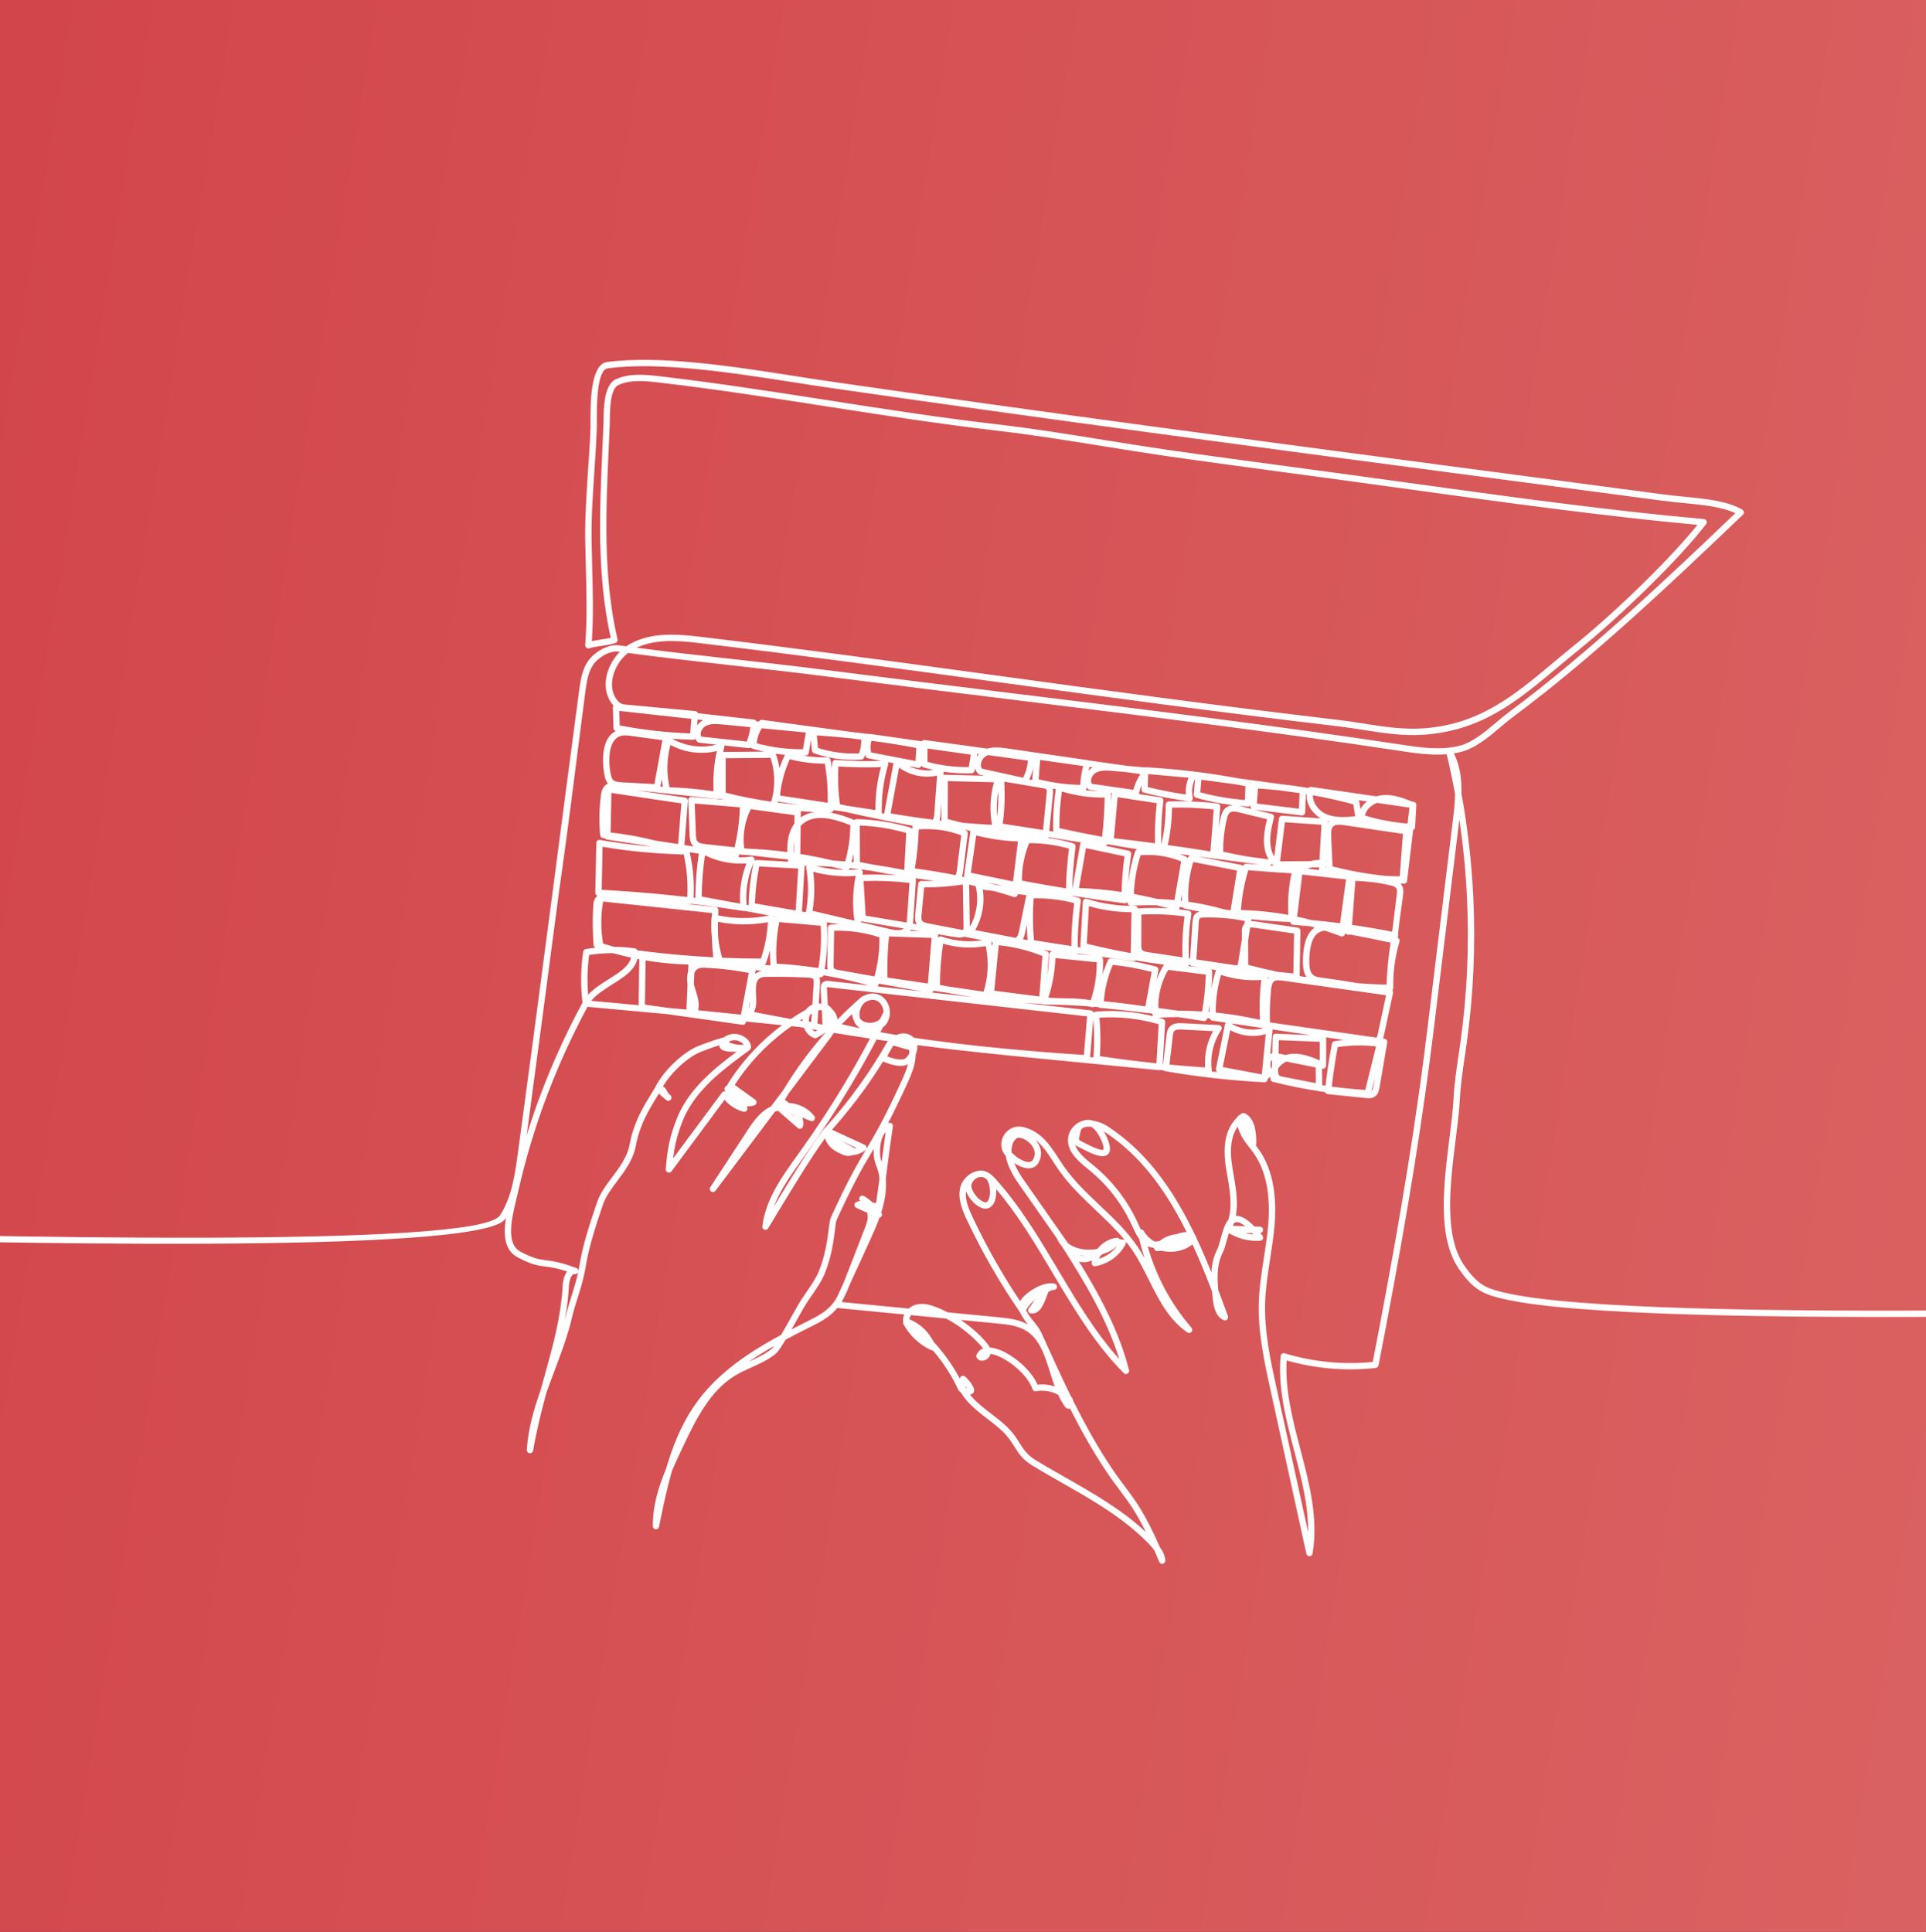
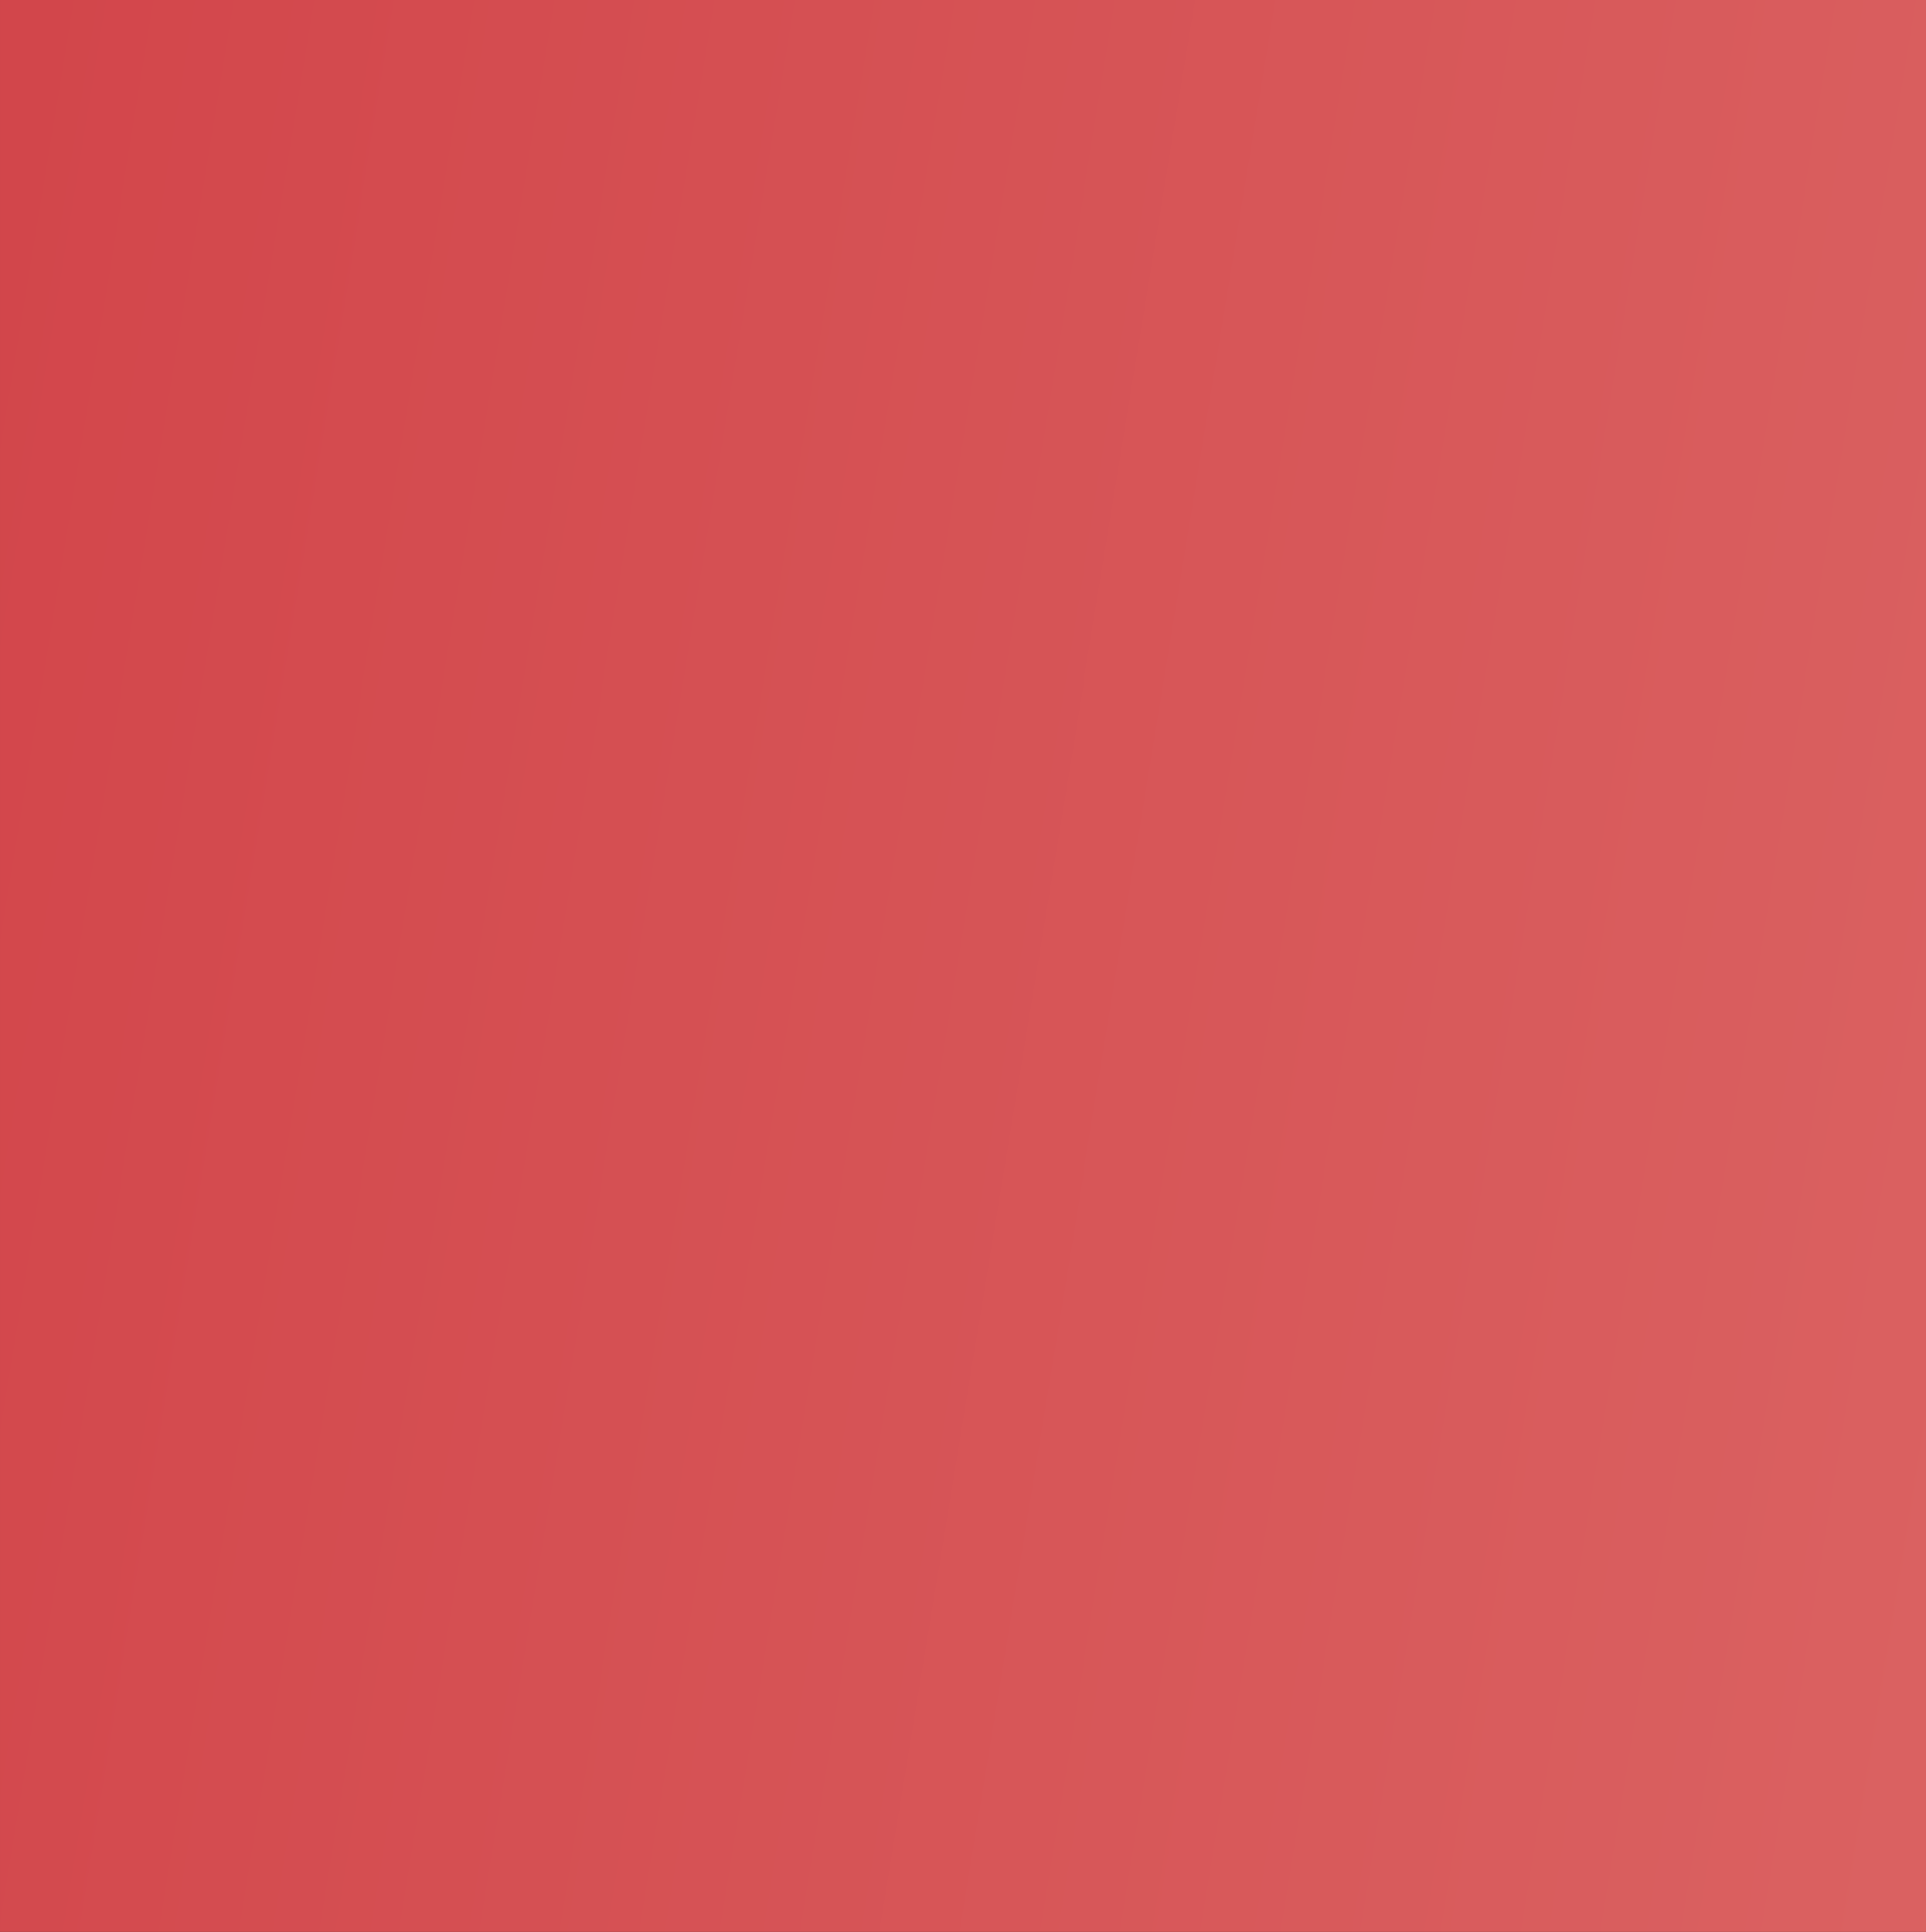
<svg xmlns="http://www.w3.org/2000/svg" xml:space="preserve" width="60.766mm" height="60.958mm" fill-rule="evenodd" clip-rule="evenodd" viewBox="0 0 2581.3 2589.48">
  <rect x="0" y="0" width="2581.3" height="2589.48" fill="#333333" stroke="none" />
  <defs>
    <linearGradient id="id0" gradientUnits="userSpaceOnUse" x1="-2983.9" y1="138.98" x2="11237.65" y2="2461.78">
      <stop offset="0" stop-opacity="1" stop-color="#CA2A34" />
      <stop offset="1" stop-opacity="1" stop-color="#F2B2A3" />
    </linearGradient>
    <clipPath id="id1" clip-rule="nonzero">
-       <path d="M-0 0l2581.3 0 0 2589.48 -2581.3 0 0 -2589.48z" />
-     </clipPath>
+       </clipPath>
  </defs>
  <g id="Layer_x0020_1">
    <polygon fill="url(#id0)" fill-rule="nonzero" points="-0,0 2581.3,0 2581.3,2589.48 -0,2589.48 " />
    <g clip-path="url(#id1)">
      <g id="_3152474769488">
-         <path id="1" fill="white" fill-rule="nonzero" d="M-703.86 1658.65c-2.34,0.01 -4.24,-1.88 -4.25,-4.21 -0.01,-2.34 1.88,-4.24 4.21,-4.25l318.06 -1.8c10.71,-0.06 44.12,0.78 92.89,2.01 255.47,6.43 933.84,23.51 962.97,-21.25 7.77,-11.95 12.75,-25.33 16.27,-39.3 3.58,-14.21 5.66,-29 7.63,-43.5 16.2,-119.06 31.79,-237.45 47.37,-355.83 11.4,-88.32 23.26,-176.63 34.88,-264.93 1.07,-8.13 2.33,-16.66 4.88,-24.66 2.65,-8.31 6.69,-15.97 13.27,-21.93 5.14,-4.66 11.24,-8.85 17.76,-11.43 5.75,-2.28 11.9,-3.35 18.11,-2.48l9.12 1.25c1.8,-1.27 3.67,-2.44 5.6,-3.5 13.89,-7.6 29.2,-10.91 44.92,-11.83 15.48,-0.91 31.31,0.47 46.51,2.27 135.18,16.05 265.58,33.89 399.27,52.17 145,19.83 293.93,40.21 458.55,59.56 10.95,1.29 22.28,3.07 33.59,4.84 26.36,4.14 52.71,8.28 79.1,6.47 75.77,-5.2 121.14,-43.13 176.16,-89.14 9.45,-7.9 19.19,-16.05 29.92,-24.7 26.59,-21.46 61.4,-52.91 93.82,-84.99 26.23,-25.96 50.88,-52.31 68.3,-74.07 -122.95,-11.2 -256.45,-29.63 -393.95,-48.61 -33.38,-4.6 -66.99,-9.25 -100.74,-13.82l-44.59 -6.01c-54.03,-7.26 -125.78,-16.91 -171.95,-23.61 -27.96,-4.06 -56.53,-8.66 -85.09,-13.26 -47.9,-7.71 -95.8,-15.42 -144.26,-21.04 -74.55,-8.66 -150.16,-20.42 -225.75,-32.19 -75.22,-11.71 -150.45,-23.42 -225.4,-32.12 -9.39,-1.09 -19.05,-2.14 -28.29,-1.96 -9.05,0.17 -17.9,1.51 -26.04,5.14 -11.15,4.96 -11.51,32.63 -11.71,48.16l-0.14 6.76 -1.24 28.06c-3.91,86.55 -7.83,173.02 11.71,258.06 0.48,2.12 -0.73,4.3 -2.84,4.98 -5.32,1.71 -11.74,2.69 -18.14,3.66 -6.01,0.91 -12.03,1.84 -16.55,3.25 -0.57,0.22 -1.19,0.32 -1.84,0.27 -2.34,-0.17 -4.09,-2.21 -3.92,-4.55 2.7,-35.08 1.77,-69.88 0.84,-104.8 -0.31,-11.7 -0.62,-23.42 -0.8,-35.3 -0.47,-31.16 1.61,-62.06 3.7,-92.95 1.32,-19.55 2.65,-39.12 3.31,-58.3l0 -0.05c0.06,-1.77 0.05,-4.47 0.04,-7.83 -0.08,-23.27 -0.25,-76.45 21.54,-79.99l0.37 -0.07c70.94,-9.51 169.18,5.84 252.26,18.82 16.41,2.56 32.25,5.04 48.35,7.37 290.36,42.06 569.13,78.92 853.92,116.56 85.97,11.36 172.49,22.81 260.02,34.47 9.65,1.29 19.52,2.26 29.2,3.22 29.79,2.94 58.08,5.74 78.05,17.4 0.33,0.2 0.64,0.44 0.91,0.73 1.62,1.69 1.57,4.37 -0.12,5.99 -46.92,44.92 -97.65,93.19 -149.89,140.08 -52.17,46.82 -105.67,92.07 -157.98,130.83 -5.65,4.18 -11.52,9.15 -17.51,14.2 -16.26,13.73 -33.41,28.21 -52.99,32.99 -2.99,0.73 -6,1.33 -9.02,1.81 6.69,13.3 9.44,27.86 10.08,42.81 0.16,3.72 0.18,7.45 0.11,11.19 8.31,45.64 13.6,91.83 15.83,138.16 3.17,65.78 0.22,131.86 -8.92,197.07l-2.39 16.47c-2.8,18.86 -5.6,37.74 -6.58,56.57 -0.87,16.68 -3.23,35.52 -5.71,55.38 -7.47,59.77 -16.13,129.07 11.53,168.86 3.56,5.12 7.34,10.17 11.49,14.69 4.09,4.44 8.59,8.42 13.65,11.5 4.39,2.64 9.16,4.62 14.09,6.22 5.01,1.63 10.32,2.91 15.59,4.13l0.11 0.03c185.54,43.04 1055.88,17.15 1438.67,5.77 62.98,-1.87 112.75,-3.36 144.26,-4.07 2.34,-0.05 4.27,1.81 4.32,4.15 0.05,2.34 -1.81,4.27 -4.15,4.32 -31.25,0.71 -81.11,2.2 -144.2,4.07 -383.07,11.39 -1253.94,37.28 -1440.68,-5.94l-0.25 -0.05c-5.4,-1.26 -10.87,-2.58 -16.29,-4.34 -5.5,-1.79 -10.86,-4.01 -15.85,-7.03 -5.86,-3.57 -10.95,-8.05 -15.51,-13.01 -4.5,-4.89 -8.49,-10.22 -12.23,-15.59 -29.52,-42.46 -20.65,-113.48 -12.99,-174.73 2.48,-19.84 4.83,-38.66 5.68,-54.79 1.02,-19.36 3.84,-38.38 6.65,-57.37l2.39 -16.41c9.07,-64.7 12,-130.26 8.85,-195.5 -1.68,-34.73 -5.08,-69.38 -10.2,-103.76 -11.01,91.07 -22.18,182.12 -33.29,273.18l-4.91 38.96c-8.95,69.99 -19.75,140.31 -31.66,210.32 -11.94,70.17 -25,140.1 -38.45,209.16 -0.35,1.78 -1.82,3.22 -3.72,3.42 -20.82,2.26 -41.91,2.41 -62.81,0.47 -19.18,-1.78 -38.17,-5.31 -56.62,-10.54 -2.31,39.8 8.05,79.46 18.4,119.01 12.12,46.33 24.19,92.53 16.41,139.5 -0.18,1.78 -1.48,3.33 -3.33,3.73 -2.29,0.49 -4.55,-0.96 -5.05,-3.25l-48.01 -219.15c-4.18,-19.06 -8.36,-38.24 -11.44,-57.99 -3.05,-19.59 -4.89,-39.33 -4.3,-59.17 0.59,-20.19 3.69,-40.07 6.79,-59.95 2.26,-14.55 4.53,-29.12 5.8,-44.03 1.44,-17.04 1.33,-34.66 -1.62,-51.43 -2.92,-16.57 -8.64,-32.37 -18.39,-45.96 -1.55,-2.18 -3.44,-4.58 -5.3,-6.95 -4.92,-6.24 -9.85,-12.51 -12.8,-20.22l-0.09 -0.22c-0.64,-1.71 -1.22,-3.08 -1.75,-4.34l-1.19 -2.82c-3.72,5.42 -6.07,11.51 -7.38,18.02 -2.35,11.67 -1.48,24.84 0.75,38.05l1.12 6.49c3.28,18.82 6.71,38.61 3.24,56.83 6.35,-0.49 14.42,3.45 25.07,14.35l7.37 0.18c2.34,0.05 4.19,1.98 4.15,4.32 -0.04,2.15 -1.69,3.9 -3.78,4.12l2.9 3.55c1.45,1.83 1.15,4.5 -0.68,5.96 -0.71,0.56 -1.55,0.87 -2.4,0.91 -8.64,0.48 -16.44,-0.4 -23.91,-2.51 -6.15,-1.74 -12.07,-4.32 -18.05,-7.68 -0.96,3.03 -1.83,6.26 -2.68,9.43 -1.69,6.28 -3.33,12.35 -5.64,16.9 -4.58,9.04 -6.37,19.01 -6.71,29.27 -0.23,6.7 0.16,13.59 0.78,20.46 4.47,11.77 8.79,23.53 13.03,35.19 0.79,2.2 -0.34,4.63 -2.54,5.43 -1.19,0.43 -2.46,0.29 -3.49,-0.27 -5.35,-2.5 -8.67,-7.01 -10.78,-12.29 -1.96,-4.91 -2.86,-10.44 -3.43,-15.48l-1.13 -10.65c-8.07,-21.2 -16.63,-42.38 -26.11,-62.95 -1.86,1.49 -3.84,2.82 -5.92,3.98 -9.53,5.32 -20.96,6.95 -31.83,5.27 -1.38,-0.21 -2.74,-0.48 -4.1,-0.79l-4.82 0.62c-1,0.11 -2.03,-0.14 -2.92,-0.76 -1.05,-0.74 -1.65,-1.88 -1.76,-3.07l-1.63 -0.76c-0.95,-0.12 -1.91,-0.3 -2.87,-0.54 -1.51,-0.38 -2.93,-0.89 -4.26,-1.51 4.75,16.91 11.08,33.38 18.87,49.14 10.65,21.55 24.01,41.76 39.72,59.92 1.36,1.41 1.6,3.64 0.45,5.34 -1.32,1.93 -3.96,2.43 -5.89,1.11 -24.78,-17 -38.18,-43.72 -51.66,-70.61 -6.67,-13.31 -13.37,-26.68 -21.46,-38.74 -3,-4.48 -6.22,-8.81 -9.61,-13.01 0.68,1.2 0.77,2.71 0.1,4.02 -3.98,7.78 -9.86,14.5 -16.88,19.6 -6.93,5.03 -15.03,8.54 -23.54,9.95 -0.47,0.11 -0.97,0.14 -1.48,0.08 -2.32,-0.27 -3.99,-2.39 -3.72,-4.71 0.12,-1 0.28,-1.98 0.49,-2.96 -5.39,2.26 -11.05,3.21 -17.24,1.51l-0.18 -0.05c10.46,16.93 20.56,34.17 29.82,51.81 15.72,29.98 28.97,61.06 37.27,93.62 0.34,1.41 -0.03,2.96 -1.13,4.05 -1.66,1.65 -4.34,1.64 -5.99,-0.02 -38.73,-39.13 -66.91,-86.45 -95.09,-133.83 -23.29,-39.14 -46.61,-78.32 -75.87,-112.67l0.13 3.37c0.01,6.89 -1.54,13.7 -4.88,17.92 -1.1,1.39 -2.39,2.54 -3.88,3.36 -1.38,0.76 -2.86,1.2 -4.41,1.36 -4.8,0.49 -9.98,-1.9 -14.58,-5.69 -4.19,-3.45 -8.05,-8.19 -10.62,-12.89 -0.86,-1.55 -1.58,-3.12 -2.13,-4.66 -0.68,5.06 -0.08,10.24 1.25,15.38 1.69,6.58 4.62,13.23 7.6,19.54 10.05,21.32 20.94,42.19 32.61,62.49 9.76,16.97 20.11,33.64 31.01,49.95 1.73,-3.02 4.32,-6.02 7.44,-8.81 4.21,-3.77 9.44,-7.25 14.74,-9.9 8.72,-4.35 18.03,-6.61 24.25,-4.68 2.23,0.68 3.49,3.06 2.8,5.29 -0.55,1.81 -2.21,2.97 -4.01,2.99 -2.78,0.1 -5.28,1.29 -7.57,3.16l-1.66 4.4c-4.32,11.7 -9.36,25.29 -21.58,23.99 -0.82,-0.1 -1.62,-0.42 -2.29,-0.99 -1.78,-1.51 -1.99,-4.18 -0.48,-5.96 2.58,-3.04 5.05,-7.02 7.54,-11.03l0.27 -0.44c-4.53,4.11 -8.47,8.9 -11.61,14.17 3.78,6.98 7.45,11.45 10.81,15.56 3.8,4.64 7.26,8.88 10.34,15.69 12.83,28.38 25.7,56.84 39.37,84.53l0.27 0.28c1.35,1.41 2.15,3.34 2.51,5.3l0.87 1.74c15.09,30.06 31.4,59.49 50.08,87.54 6.93,10.42 12.89,18.36 18.53,25.87 14.49,19.3 26.9,35.86 46.68,81.02 0.94,1.33 1.84,2.69 2.66,4.07 2.71,4.57 4.62,9.4 4.64,13.95 0.01,2.34 -1.88,4.24 -4.21,4.25 -1.77,0.01 -3.29,-1.07 -3.93,-2.61 -2.29,-5.51 -4.49,-10.66 -6.59,-15.47 -2.68,-3.69 -5.75,-7.09 -8.25,-9.63 -33.56,-34.2 -74.85,-57.69 -115.13,-80.6 -13.73,-7.8 -27.35,-15.56 -40.33,-23.52 -13.02,-7.99 -18.3,-16.35 -24.08,-25.53 -3.87,-6.13 -7.99,-12.67 -15.08,-19.58 -6.36,-6.2 -13.5,-11.7 -20.63,-17.19l-0.25 -0.18c-9.07,-6.97 -18.16,-13.96 -25.91,-22.43 -3.28,-3.59 -6.67,-7.8 -9.09,-12.3 -1.89,-1.2 -3.45,-2.85 -4.41,-4.97 -8.32,-18.3 -19.83,-35.52 -31.89,-49.9l-1.79 -2.11c-0.87,0.11 -1.74,-0.05 -2.49,-0.44 -7.72,-3.58 -14.86,-8.43 -21.07,-14.24 -6.26,-5.85 -11.61,-12.71 -15.73,-20.25 -0.54,-0.99 -0.64,-2.09 -0.38,-3.09 -0.59,-3.54 -0.03,-6.98 1.36,-10.11l-89.74 -8.7c-0.83,1.02 -1.69,2.01 -2.59,2.99 -9.8,10.59 -22.65,17.01 -35.15,23.25l-0.11 0.06c-10.48,5.23 -21.01,10.58 -31.42,16.15 -5.56,9.38 -9.96,16.04 -13,18.59 -9.85,8.26 -21.36,13.46 -32.89,18.67 -7.24,3.27 -14.5,6.55 -21.1,10.49 -16.94,10.11 -30.13,24.69 -41.23,41.22 -11.24,16.74 -20.38,35.61 -29.06,53.94 -5.17,10.91 -10.37,21.99 -15.05,33.21 -7.07,24.45 -12.26,49.76 -17.28,74.69 -0.38,1.93 -2.07,3.39 -4.12,3.4 -2.34,0.02 -4.25,-1.86 -4.26,-4.2 -0.21,-19.66 3.95,-38.7 10.25,-57.21 2.25,-6.62 4.77,-13.16 7.47,-19.64 1.08,-3.72 2.2,-7.42 3.38,-11.1 9.13,-28.6 21.27,-55.9 39.16,-80.05 18.14,-24.49 41.08,-44.24 66.24,-61.24 14.57,-9.84 29.87,-18.76 45.42,-27.14 3.39,-5.83 7.28,-12.72 11.55,-20.29l11.51 -20.3c3.19,-5.56 7.2,-11.38 11.25,-17.26 6.09,-8.84 12.3,-17.86 15.89,-26.5 9.18,-22.1 11.82,-43.24 13.55,-57.15 0.93,-7.54 1.63,-13.1 3.11,-16.32 23.81,-51.85 35.55,-71.5 47.28,-91.13 11.62,-19.45 23.24,-38.91 46.84,-90.3 3.39,-7.38 6.82,-15.09 8.93,-22.79l0.2 -0.73c-3.55,1.96 -8,2.44 -12.69,2.05 -7.19,-0.61 -15.17,-3.33 -20.85,-5.71 -7.6,12.23 -15.59,24.22 -23.96,35.93 -13.79,19.28 -28.62,37.82 -44.4,55.5l43.67 20.13c0.64,0.25 1.22,0.67 1.69,1.24 1.48,1.81 1.21,4.49 -0.59,5.97 -2.83,2.32 -6.04,4.03 -9.44,5.18 -2.64,0.89 -5.39,1.43 -8.19,1.64 -5.37,1.93 -10.76,0.78 -15.82,-2.24 -5.98,-2.19 -11.42,-5.85 -15.4,-10.72 -2.26,-2.77 -4.06,-5.93 -5.23,-9.42l-0.09 -0.32c-21.13,29.55 -44.05,67.5 -63.82,100.23l-12.23 20.19c-0.8,1.5 -2.47,2.42 -4.25,2.2 -2.32,-0.28 -3.98,-2.4 -3.7,-4.73 4.46,-36.1 26.33,-66.49 47.38,-95.74l3.68 -5.15c20.98,-29.28 40.72,-59.34 59.11,-90.04 11.92,-19.9 23.32,-40.14 34.18,-60.68 -16.17,-2.41 -32.32,-4.94 -48.45,-7.59 -1.73,2.86 -3.76,5.6 -5.76,8.26l-54.87 73.01 -5.03 8.57c1.95,1.45 3.92,2.85 5.93,4.21 3.92,0.24 7.82,0.99 11.55,2.19 8.61,2.78 16.46,8.05 21.97,15.3 1.42,1.86 1.06,4.52 -0.8,5.94 -1.19,0.91 -2.7,1.09 -4.01,0.61 -3.83,-1.38 -7.61,-2.94 -11.33,-4.63l0.53 1.53c0.99,3.24 1.2,6.71 0.42,10.29 -0.49,2.29 -2.76,3.75 -5.05,3.25 -0.74,-0.16 -1.4,-0.51 -1.93,-0.98l-26.45 -23.05c-0.76,0.13 -1.52,0.31 -2.26,0.54l-1.9 0.65 -79.67 105.99c-1.4,1.87 -4.06,2.25 -5.93,0.85 -1.8,-1.35 -2.21,-3.85 -1,-5.7l49.25 -75.33c4.53,-6.93 9.39,-14.13 15.21,-20.31 4.85,-5.15 10.33,-9.54 16.75,-12.43l16.77 -22.31c12.84,-21.35 27.22,-41.75 42.95,-61.01 4.62,-5.65 9.36,-11.21 14.21,-16.67l-1.26 0.98c-3.57,2.68 -7.43,4.84 -11.16,6.89 -1.05,0.58 -2.24,0.66 -3.3,0.33 -4.7,-1.46 -8.44,-4.5 -11.1,-8.36 -1.16,-1.68 -2.12,-3.51 -2.85,-5.44l-5.61 -1 -11.01 -1.13c-10.86,7.57 -21.19,15.91 -30.9,24.91 -17.24,15.99 -32.5,34.09 -45.25,53.79l27.54 19.89c0.7,0.5 1.25,1.22 1.54,2.09 0.74,2.21 -0.46,4.62 -2.67,5.36 -3.42,1.16 -6.69,1.56 -9.83,1.36l0.38 2.36c0.13,0.61 0.12,1.25 -0.04,1.89 -0.57,2.27 -2.89,3.64 -5.16,3.07 -5.9,-1.51 -11.5,-4.18 -16.43,-7.75 -3.3,-2.39 -6.3,-5.2 -8.92,-8.34l-71.03 95.83c-0.82,1.21 -2.24,1.98 -3.81,1.87 -2.34,-0.15 -4.1,-2.17 -3.95,-4.51 0.9,-12.92 2.29,-24.21 4.66,-35.26 2.38,-11.06 5.78,-21.92 10.72,-34 4.69,-11.47 10.91,-21.92 18.2,-31.58 7.17,-9.49 15.45,-18.29 24.39,-26.58l0.22 -0.22c7.7,-7.15 15.82,-13.86 24.09,-20.28 4.18,-3.25 8.42,-6.45 12.67,-9.59 -4.83,0.2 -9.57,0.05 -13.22,-0.59 -2.77,-0.48 -5.14,-1.27 -6.8,-2.42 -2.16,-1.51 -3.33,-3.4 -3.22,-5.74 -8.43,2.64 -19.86,6.81 -26.25,9.47 -8.13,3.39 -19.22,11.13 -29.6,21.25 -7.44,7.25 -14.48,15.69 -19.74,24.56 3.1,1.21 4.21,3.36 5.62,6.1 0.81,1.56 1.81,3.48 4.34,5.48 1.84,1.44 2.16,4.12 0.71,5.96 -1.44,1.83 -4.09,2.15 -5.93,0.73 -3.9,-2.85 -5.62,-4.54 -7.33,-6.21 -0.81,-0.79 -1.62,-1.59 -2.76,-2.56l-3.84 6.3c-9.23,14.98 -21.75,35.33 -26.96,63.21 -3.55,19.04 -14.48,33.63 -25.04,47.7 -7.78,10.38 -15.37,20.49 -19.11,31.55 -9.26,27.41 -18.56,54.99 -23.2,83.4 -2.48,15.19 -6.39,27.61 -10.39,40.38 -2.81,8.97 -5.69,18.13 -8.14,28.52 -5.51,23.42 -14.32,46.79 -23.15,70.24 -3.67,9.75 -7.35,19.52 -10.8,29.31 -6.66,24.3 -13.14,49.8 -17.94,77.9 -0.39,2.31 -2.59,3.86 -4.89,3.47 -2.21,-0.37 -3.73,-2.41 -3.5,-4.6 1.49,-26.82 9.07,-53.21 18.28,-79.39l5.23 -18.85c11.4,-40.79 22.14,-79.19 24.54,-122.18l0.19 -2.32c0.48,-4.44 1.69,-9.34 3.83,-13.22l0.17 -0.34c0.54,-0.95 1.14,-1.83 1.8,-2.64 -14.03,-4.61 -22.14,-5.68 -29.17,-6.6 -10.25,-1.35 -18.35,-2.42 -37.09,-12.26 -18.26,-9.59 -19.32,-30.88 -15.84,-52.92l-0.85 1.33c-31.71,48.72 -713.51,31.56 -970.27,25.1 -48.75,-1.22 -82.14,-2.06 -92.66,-2.01l-318.06 1.8zm1453.54 -467.01c-14.52,110.26 -29.03,220.54 -43.88,330.13 5.82,-18.81 12.22,-37.41 19.16,-55.81 15.77,-41.77 34.4,-82.49 55.7,-122.01 -1.3,-10.99 -1.89,-22.15 -1.78,-33.35 0.11,-11.72 1.02,-23.41 2.69,-34.91 0.26,-1.87 1.72,-3.28 3.48,-3.58 4.41,-0.75 8.85,-1.36 13.31,-1.84 -1.55,-0.54 -2.71,-1.95 -2.84,-3.7 -0.64,-8.5 -1.01,-17.15 -1.09,-25.91 -0.08,-8.68 0.11,-17.33 0.59,-25.87 0.12,-2.23 0.35,-4.63 1.02,-6.96 0.79,-2.71 2.15,-5.2 4.55,-7.04l0.17 -0.12c-1.77,-0.59 -2.99,-2.29 -2.9,-4.24l1.31 -66.53c0.05,-2.34 1.98,-4.19 4.32,-4.15l0.65 0.06c19.18,3.34 38.4,5.93 57.6,7.76l12.86 1.11 -61.17 -9.38c-1.16,-0.18 -2.17,-0.83 -2.82,-1.75l-2.39 -0.22c-2.01,-0.17 -3.67,-1.77 -3.85,-3.85 -0.78,-8.67 -1.1,-17.4 -0.97,-26.09 0.14,-8.78 0.74,-17.49 1.78,-26.05 0.29,-2.37 0.68,-4.87 1.47,-7.34 0.84,-2.6 2.13,-5.06 4.2,-7.07l0.25 -0.26c1.12,-1.04 2.34,-1.86 3.64,-2.49 -1.31,-1.64 -2.29,-3.5 -3.04,-5.48 -1.11,-2.94 -1.7,-6.15 -2.17,-9.16 -1.92,-12.21 -2.18,-27.08 1.9,-38.63 2.65,-7.48 7.05,-13.62 13.85,-17 -1.87,-0.54 -3.12,-2.29 -3.06,-4.21l-0.85 -27.45c-0.03,-0.96 0.27,-1.85 0.79,-2.58l-0.17 -0.19c-2.04,-2.32 -3.76,-4.77 -5.15,-7.31 -5.94,-10.87 -6.42,-23.66 -2.95,-35.85 2.99,-10.49 8.92,-20.59 16.79,-28.6l-1.65 -0.23c-4.62,-0.64 -9.32,0.21 -13.83,1.99 -5.56,2.2 -10.79,5.8 -15.2,9.8 -5.32,4.81 -8.64,11.21 -10.88,18.22 -2.34,7.32 -3.53,15.43 -4.55,23.2 -11.59,88.06 -22.07,177.16 -34.89,264.95zm103.41 -323.45c41.72,5.48 81.96,9.97 124.6,14.73 43.96,4.9 90.52,10.1 144.92,17.1 74.43,9.58 154.53,19.43 235.36,29.35 174.19,21.4 351.81,43.21 519.71,68.66 13.12,1.98 26.46,3.97 39.51,4.66 12.97,0.68 25.87,0.11 38.37,-2.94 17.6,-4.29 33.98,-18.12 49.5,-31.23 6.04,-5.1 11.96,-10.1 17.94,-14.53 52.16,-38.64 105.44,-83.71 157.39,-130.33 50.31,-45.15 99.6,-91.97 145.41,-135.81 -18.17,-8.58 -43.25,-11.06 -69.55,-13.65 -9.7,-0.96 -19.58,-1.94 -29.46,-3.25 -87.52,-11.66 -174.05,-23.11 -260.02,-34.47 -285.39,-37.72 -564.73,-74.65 -854.02,-116.56 -14.42,-2.09 -31.1,-4.69 -48.44,-7.4 -82.52,-12.89 -180.09,-28.14 -249.84,-18.79l-0.05 0c-14.76,2.05 -14.6,50.52 -14.52,71.66 0.01,3.51 0.02,6.34 -0.04,8.13l-0 0.05c-0.68,19.78 -2,39.18 -3.3,58.57 -2.08,30.82 -4.17,61.66 -3.7,92.28 0.17,11.66 0.49,23.45 0.8,35.21 0.89,33.26 1.77,66.42 -0.42,99.72 3.86,-0.83 8.02,-1.47 12.17,-2.1 4.57,-0.69 9.15,-1.39 13.08,-2.32 -18.78,-84.82 -14.9,-170.55 -11.01,-256.36l1.24 -28.02 0.14 -6.53c0.22,-17.48 0.64,-48.63 16.72,-55.79 9.32,-4.15 19.26,-5.68 29.35,-5.87 9.89,-0.19 19.79,0.89 29.38,2 74.54,8.65 150.14,20.42 225.74,32.19 75.22,11.71 150.45,23.41 225.42,32.12 48.25,5.6 96.43,13.36 144.62,21.11 28.06,4.52 56.15,9.04 84.96,13.22 47,6.83 118.25,16.41 171.88,23.61l44.59 6.01c33.75,4.57 67.38,9.22 100.76,13.82 140.47,19.38 276.75,38.2 401.31,49.28 2.32,0.2 4.05,2.26 3.85,4.58 -0.07,0.83 -0.38,1.58 -0.85,2.2 -17.76,23.15 -44.86,52.35 -73.83,81.03 -32.63,32.28 -67.69,63.96 -94.48,85.59 -10.03,8.09 -20.06,16.48 -29.78,24.61 -56.17,46.97 -102.5,85.71 -181.05,91.09 -27.23,1.86 -54.08,-2.35 -80.95,-6.58 -10.95,-1.72 -21.9,-3.44 -33.26,-4.77 -164.06,-19.29 -313.36,-39.72 -458.72,-59.59 -133.2,-18.22 -263.11,-35.99 -399.14,-52.14 -14.83,-1.76 -30.22,-3.11 -45.02,-2.24 -13.01,0.77 -25.67,3.26 -37.24,8.71zm123.67 23.16c-46.15,-5.14 -89.47,-9.98 -135.14,-16.13l-2.22 1.86c-8.21,7.33 -14.43,17.23 -17.36,27.54 -2.89,10.18 -2.57,20.72 2.22,29.47 1.12,2.04 2.48,3.99 4.06,5.78 1.08,1.22 2.4,2.23 3.87,2.98 1.47,0.74 3.06,1.22 4.66,1.37l94.86 8.86c1.73,0.15 3.12,1.34 3.64,2.89l75.18 8.47c1.55,0.17 2.82,1.16 3.41,2.49l2.94 0.28 0.68 -0.84c1.03,-1.25 2.63,-1.75 4.12,-1.45l120.45 16.3c6.67,0.71 13.34,1.49 19.99,2.32l2 0.25c0.51,-0.13 1.06,-0.17 1.61,-0.09l69.63 9.88c0.77,-1.07 2.02,-1.76 3.44,-1.76l84.54 11.58c3.51,-1.07 7.16,-1.53 10.86,-1.59 5.36,-0.09 10.66,0.62 15.74,1.36l107.84 15.67c0.43,0.06 0.85,0.19 1.22,0.37l52.21 7.37 22.21 1.98c0.43,-0.13 0.89,-0.2 1.36,-0.19l0.12 0c23.37,1.26 46.77,3.39 70.09,6.35 18.47,2.34 36.88,5.22 55.16,8.62l56.69 7.73c11.43,1.27 22.82,2.85 34.17,4.72l2.54 0.42c0.93,-1.12 2.4,-1.69 3.85,-1.48l87.35 12.69c2.57,-0.82 5.22,-1.37 7.85,-1.63 7.56,-0.74 14.98,0.35 22.21,2.34 6.01,1.65 11.82,3.9 17.49,6.21l2.32 0.34c2.23,0.31 3.81,2.33 3.62,4.55l-1.63 29.53c-0.09,1.69 -1.16,3.09 -2.63,3.69l-8.13 68.27c-0.27,2.31 -2.37,3.97 -4.68,3.72l-4.18 -0.25c0.64,0.69 1.22,1.45 1.73,2.3 1.39,2.33 1.95,4.87 2.06,7.43 0.1,2.31 -0.14,4.47 -0.39,6.52 -2.18,17.54 -5.73,37.83 -6.82,55.15l-0.25 1.48c1.82,0.79 2.89,2.79 2.45,4.8l-0.08 0.29c-2.99,10.04 -5.2,20.29 -6.59,30.61 -1.4,10.36 -1.98,20.84 -1.75,31.29 0.02,1.04 -0.34,2.01 -0.96,2.77l-0.03 1.21c0.62,0.93 0.88,2.09 0.63,3.27l-12.28 56.79c-0.27,1.26 -0.59,2.6 -1.08,3.93l2.04 0.29c2.32,0.33 3.93,2.48 3.6,4.8l-10.28 60.23c-0.34,1.98 -0.75,4.08 -1.55,6.14 -0.93,2.4 -2.33,4.58 -4.57,6.17 -2.08,1.46 -4.35,2.08 -6.67,2.27l-0.13 0.01c-1.9,0.14 -3.83,-0.02 -5.65,-0.2l-50.97 -5.21c-1.64,-0.17 -2.97,-1.26 -3.53,-2.71l-7.01 -1.04c-21.17,-3.26 -42.19,-7.5 -62.96,-12.69 -1.52,-0.38 -2.64,-1.54 -3.05,-2.94 -0.3,-0.93 -0.54,-1.86 -0.69,-2.77l-0.19 -1.38c-0.68,1.19 -1.65,2.28 -3.01,3.24l-0.06 0.55c-0.21,2.26 -2.18,3.94 -4.43,3.83 -22.26,-1.13 -44.46,-2.94 -66.54,-5.41 -22.16,-2.48 -44.23,-5.62 -66.17,-9.42 -0.82,-0.14 -1.55,-0.51 -2.13,-1.04l-4.61 -0.46c-0.46,0.14 -0.96,0.21 -1.47,0.18l-164.68 -16.09c-23.69,-2.32 -47.41,-4.63 -71.1,-7.18 -29.54,-3.07 -59.05,-6.52 -88.53,-10.36 0.32,2.41 0.18,4.89 -0.33,7.34 -0.37,1.79 -0.96,3.57 -1.7,5.3 -0.07,5.36 -0.99,10.69 -2.43,15.93 -2.29,8.33 -5.87,16.39 -9.4,24.08 -10.34,22.51 -18.4,38.95 -25.17,51.96l1.23 -0.36c0.54,-0.14 1.12,-0.17 1.71,-0.08 2.31,0.35 3.89,2.52 3.53,4.83 -2.96,19 -5.2,36.39 -7.43,53.78l-2.09 16.17c1.22,14.45 -1.11,28.66 -5.26,42.55l-0.87 2.82 0.33 0.5c0.76,1.17 0.93,2.7 0.31,4.07 -0.58,1.28 -1.72,2.14 -3,2.41 -4.03,11.24 -9,22.27 -13.93,33.01l-26.11 56.97c-2.07,5.26 -4.25,10.54 -6.83,15.67 -0.8,1.6 -1.64,3.18 -2.52,4.73l-1.24 2.71 89.75 8.7c3.08,-2.65 6.86,-4.61 10.76,-5.49 4.96,-1.1 9.91,-0.89 14.74,0.08 4.61,0.92 9.13,2.53 13.43,4.29 4.58,1.87 9.08,3.95 13.48,6.21l66.89 6.48c6.96,0.67 14.05,1.39 20.92,2.81 6.86,1.42 13.53,3.56 19.68,7.03 -3.55,-4.38 -7.39,-9.46 -11.48,-17.53 -13.25,-19.29 -25.76,-39.17 -37.46,-59.52 -11.86,-20.63 -22.86,-41.69 -32.94,-63.09 -3.14,-6.67 -6.25,-13.74 -8.13,-21.07 -1.96,-7.6 -2.57,-15.37 -0.56,-23.1 0.98,-3.76 2.84,-7.3 5.28,-10.38 3.25,-4.1 7.55,-7.42 12.15,-9.4 2.06,-0.88 4.19,-1.52 6.34,-1.85l1.82 -0.28c2.4,-0.25 4.85,-0.04 7.24,0.69 3.33,1.02 6.2,2.8 8.76,4.93l0.27 0.25c2.28,1.93 4.31,4.12 6.24,6.28 32.67,36.54 57.81,78.79 82.92,120.98 24.93,41.9 49.85,83.77 82.02,119.63 -8.06,-25.95 -19.13,-50.95 -31.85,-75.22 -13.83,-26.36 -29.66,-51.94 -45.75,-76.97 -2.62,-2.8 -4.72,-6.03 -6.14,-9.68l-0.07 -0.2 -52.19 -74.6c-7.21,-10.31 -14.21,-23.46 -16.36,-35.92 -3.72,-4.12 -5.55,-8.93 -5.86,-13.73 -0.28,-4.42 0.76,-8.84 2.8,-12.69 2.05,-3.86 5.13,-7.21 8.94,-9.51 4.73,-2.85 10.57,-4.11 16.96,-2.8 4.67,0.96 9.26,2.67 13.55,4.92 4.44,2.34 8.61,5.28 12.24,8.59 9.12,8.32 15.73,18.52 22.34,28.71 2.44,3.77 4.89,7.55 7.51,11.28 13.42,19.07 30.6,35.36 47.78,51.64 18.41,17.45 36.82,34.89 51.03,56.09 3.25,4.84 6.26,9.86 9.14,14.99 -2.88,-8.55 -5.36,-17.24 -7.42,-26.03 -3.91,-5.27 -6.78,-11.59 -9.46,-17.48l-0.31 -0.73c-6.52,-14.31 -14.69,-27.84 -24.24,-40.24 -9.57,-12.43 -20.57,-23.78 -32.72,-33.69l-1.51 -1.24c-13.36,-10.89 -28.75,-23.56 -27.15,-41.67l0.06 -0.45c0.75,-6.96 4.49,-13.26 9.76,-17.66 5.39,-4.5 12.42,-7.09 19.52,-6.47l0.48 0.07c1.22,0.15 2.43,0.49 3.61,0.98l0.22 0.03c6.47,1 13.15,3.51 18.3,6.81 43.51,27.85 75.39,67.72 100.78,112.71 6.18,10.95 11.97,22.2 17.45,33.64 0.43,0.37 0.8,0.82 1.07,1.36 0.29,0.59 0.43,1.21 0.44,1.82 7.28,15.42 14.01,31.17 20.37,47.02 0.6,-10.47 2.69,-20.7 7.48,-30.15 1.9,-3.74 3.43,-9.42 5.01,-15.28 2.47,-9.17 5.07,-18.8 10.02,-24.73 6,-18.55 2.2,-40.44 -1.39,-61.1l-1.12 -6.5c-2.38,-14.09 -3.29,-28.26 -0.7,-41.12 2.14,-10.58 6.6,-20.23 14.48,-28.19 1.12,-2.07 3.33,-4.03 7.11,-6.02 1.2,-0.73 2.74,-0.84 4.09,-0.17 6.41,3.2 10.36,9.14 12.62,16.71 2.06,6.88 2.7,15.22 2.58,24.04 0.01,0.79 -0.2,1.57 -0.62,2.26 1.14,1.47 2.29,2.98 3.46,4.61 10.56,14.71 16.73,31.68 19.86,49.45 3.1,17.57 3.22,35.91 1.72,53.59 -1.26,14.77 -3.59,29.71 -5.9,44.62 -3.05,19.6 -6.1,39.2 -6.69,58.89 -0.57,19.3 1.22,38.53 4.2,57.65 2.95,18.97 7.17,38.29 11.38,57.49l42.05 191.96c0.42,-36.21 -9.07,-72.5 -18.58,-108.87 -10.99,-41.99 -22,-84.12 -18.29,-127.05 0.2,-2.34 2.26,-4.07 4.6,-3.87l0.96 0.2c19.56,5.9 39.67,9.83 59.91,11.71 19.27,1.79 38.74,1.75 58.04,-0.14 13.24,-68.07 26.08,-136.92 37.81,-205.87 11.93,-70.14 22.73,-140.38 31.63,-209.99l4.87 -38.93 32.94 -270.26c1.44,-11.84 2.81,-24.06 3.11,-36.04 -3.28,-17.93 -7.03,-35.77 -11.24,-53.5 -7.38,0.61 -14.8,0.61 -22.23,0.22 -13.61,-0.71 -27.08,-2.72 -40.33,-4.72 -167.7,-25.42 -345.3,-47.23 -519.48,-68.63 -78.34,-9.62 -156.02,-19.17 -235.4,-29.39 -53.31,-6.86 -100.35,-12.11 -144.78,-17.06zm-41.74 73.13l-0.63 7.92c0.95,-1.39 2.06,-2.67 3.28,-3.8 1.16,-1.06 2.46,-2.01 3.85,-2.78l0.96 -0.51 -7.46 -0.83zm-9.99 18.55l1.55 -19.49 -96.6 -10.65 0.6 19.45c15.7,3.02 31.49,5.42 47.33,7.2 15.7,1.76 31.43,2.94 47.11,3.49zm6.94 7.32c-0.85,0.87 -2.06,1.37 -3.36,1.27l-0.1 -0.01c-9.16,-0.27 -18.3,-0.74 -27.41,-1.41 9.12,5.25 19.36,8.56 29.82,9.8 9.78,1.16 19.78,0.54 29.28,-1.96l-23.03 -2.52c-1.18,-0.12 -2.19,-0.72 -2.87,-1.58 -0.71,-0.8 -1.31,-1.67 -1.8,-2.54l-0.52 -1.05zm72.19 -7.32c0.61,-2.78 1.05,-5.59 1.33,-8.39l-36.85 -3.56c-4.14,-0.4 -8.42,-0.77 -12.49,-0.55 -3.76,0.21 -7.37,0.95 -10.51,2.69 -0.77,0.43 -1.53,0.98 -2.22,1.62 -1.88,1.73 -3.3,4.05 -3.94,6.44 -0.56,2.09 -0.53,4.19 0.32,5.85l0.09 0.16 60.99 6.68c1.37,-3.54 2.46,-7.21 3.28,-10.95zm2.13 18.76c-0.87,0.72 -2.01,1.07 -3.15,0.96l-32.54 -3.56c0.28,0.85 0.29,1.72 0.06,2.52l-1.5 6.18 54.93 -0.48c-5.19,-1.11 -10.33,-2.4 -15.4,-3.85 -1.02,-0.29 -1.86,-0.93 -2.4,-1.77zm73.67 -19.96l-59 -5.7c-1.73,2.72 -3.16,5.63 -4.26,8.65 -1.34,3.71 -2.2,7.59 -2.5,11.5 10.15,2.75 20.45,4.8 30.77,6.13 10.32,1.32 20.75,1.95 31.17,1.86l3.82 -22.43zm6.86 10.24l-2.91 17.07c-0.35,2.11 -2.21,3.59 -4.29,3.54l-3.43 0.06c2.21,0.37 4.43,0.69 6.65,0.97 8.61,1.09 17.33,1.53 26.02,1.33 2.09,-0.04 3.86,1.44 4.24,3.43 0.74,3.83 1.39,7.68 1.95,11.54l0.43 -7.55c0.16,-2.34 2.19,-4.1 4.53,-3.93 11.14,0.83 22.18,1.33 33.08,1.5 9.29,0.14 18.61,0.06 27.95,-0.26l-17.71 -3.41c-1.65,-0.31 -2.89,-1.55 -3.3,-3.08l-0.44 -1.59c-0.48,1.32 -1,2.62 -1.57,3.9 -0.66,1.48 -2.07,2.4 -3.59,2.5 -10.69,0.73 -21.49,0.37 -32.15,-1.04 -10.68,-1.41 -21.21,-3.89 -31.32,-7.37 -1.73,-0.59 -2.83,-2.2 -2.87,-3.93l-1.27 -13.67zm-34.92 19.62c-2.67,-0.25 -5.33,-0.55 -7.99,-0.89l-4.27 -0.59c2.29,6.26 3.97,12.74 5.03,19.33 2.05,-6.08 4.46,-12.05 7.23,-17.85zm102.3 -20.27l-12.41 -1.68c-15.69,-1.69 -31.38,-3.04 -47.06,-4.04l1.56 16.8c8.85,2.87 17.94,4.94 27.09,6.15 9.21,1.22 18.56,1.61 27.89,1.13 1.15,-3.01 1.98,-6.16 2.46,-9.37 0.45,-2.97 0.61,-5.99 0.47,-9zm73.9 11.13c-19.91,-3.78 -39.98,-7 -60.16,-9.67 -0.66,2.37 -1.04,4.82 -1.14,7.27 -0.12,2.82 0.13,5.65 0.73,8.39l59.49 11.46 1.07 -17.45zm6.94 23.7c-0.54,1.86 -2.31,3.17 -4.32,3.05l-12.49 -2.37c3.91,1.89 8.05,3.31 12.29,4.25 6.73,1.49 13.75,1.76 20.55,0.71 -4.48,-0.97 -8.93,-2.08 -13.33,-3.34 -1.24,-0.35 -2.19,-1.21 -2.69,-2.3zm-37.59 -3.31l-7.54 -1.45c0.4,0.62 0.65,1.35 0.69,2.14 0.02,0.56 -0.06,1.09 -0.24,1.59 -3.18,10.52 -5.5,21.33 -6.92,32.25 -1.4,10.81 -1.93,21.75 -1.57,32.65l3.11 0.64 12.48 -67.81zm103.6 -11.44l-58 -8.23 0.06 17.97c9.05,2.43 18.29,4.23 27.59,5.38 9.24,1.14 18.53,1.64 27.76,1.5l2.58 -16.62zm8.77 -1.37l-0.69 4.43c0.83,-1.47 1.81,-2.86 2.92,-4.12l-2.23 -0.31zm-3.08 19.81l-0.46 2.97c-0.31,2.04 -2.05,3.52 -4.05,3.58 -10.92,0.37 -21.83,-0.12 -32.56,-1.44l-4.88 -0.66 -0.32 4.42c0.53,-0.24 1.12,-0.37 1.75,-0.37l53.22 1.3 -6.2 -1.36c-0.83,-0.18 -1.55,-0.59 -2.1,-1.15 -1.27,-1.18 -2.29,-2.51 -3.06,-3.95 -0.57,-1.07 -1.01,-2.19 -1.33,-3.35zm70.95 -10.48l-53.48 -7.36c-0.74,0.3 -1.47,0.63 -2.19,1.02 -1.28,0.69 -2.47,1.66 -3.5,2.8 -1.79,1.99 -3.08,4.48 -3.61,6.98 -0.49,2.29 -0.35,4.56 0.62,6.36 0.2,0.38 0.45,0.74 0.73,1.08l54.9 12.04c1.88,-3.64 3.39,-7.5 4.49,-11.46 1.04,-3.75 1.73,-7.6 2.03,-11.47zm6.98 10.39l-0.84 3.34c-1.1,3.97 -2.57,7.85 -4.38,11.57l3.97 0.67 1.25 -15.58zm75.5 -1.9c-0.48,1.73 -0.91,3.47 -1.3,5.22l1.05 -1.18c1.29,-1.34 2.76,-2.53 4.37,-3.46l-4.12 -0.58zm-10.99 10.88c0.64,-4.09 1.48,-8.12 2.52,-12.08l-57.62 -8.14 -2.08 25.9c9.25,2.32 18.61,4.11 28,5.36 9.24,1.22 18.55,1.95 27.85,2.15 0.2,-4.41 0.64,-8.82 1.32,-13.18zm7.05 16.3l-0.02 1.19c-0.01,1.07 -0.42,2.05 -1.08,2.79 5.89,0.76 11.81,1.23 17.74,1.41l-12.23 -1.77c-0.97,-0.14 -1.81,-0.59 -2.45,-1.25 -0.75,-0.73 -1.4,-1.53 -1.95,-2.37zm-41.17 2.59l-4.11 -0.65 0.28 1.61c0.23,1.94 0.08,3.91 -0.09,5.73l-4.87 49.4 5.38 0.85c-0.11,-0.37 -0.17,-0.76 -0.17,-1.16 -0.23,-9.89 0,-19.76 0.67,-29.51 0.6,-8.76 1.57,-17.54 2.91,-26.27zm113.38 -20.13l-18.49 -2.61 -17.91 -1.6c-4.22,-0.37 -8.6,-0.72 -12.79,-0.44 -3.85,0.25 -7.53,1.06 -10.72,2.91 -0.91,0.53 -1.76,1.21 -2.52,2.01 -1.67,1.74 -2.9,3.96 -3.45,6.22l-0.05 0.26c-0.47,2.13 -0.33,4.23 0.62,5.87l0.23 0.38 55.62 8.02c1.11,-4.26 2.64,-8.44 4.56,-12.44 1.42,-2.97 3.06,-5.85 4.89,-8.58zm10.58 -0.02l-0.23 0.28 -0.42 17.16c8.81,2.13 17.68,4.07 26.57,5.79 8.13,1.57 16.27,2.97 24.42,4.2 -0.37,-3.95 -0.2,-7.96 0.48,-11.87 0.64,-3.69 1.74,-7.31 3.27,-10.72l-54.09 -4.83zm-9.05 14.96c-1.57,3.73 -2.76,7.64 -3.54,11.64l-0.03 0.12 29.27 4.46c2.32,0.34 3.91,2.51 3.57,4.83l-0.04 0.23c-1.32,10.55 -2.2,21.18 -2.6,31.83 -0.33,8.58 -0.36,17.19 -0.09,25.79l0.13 0.02c1.78,-7.81 3.15,-15.73 4.09,-23.68 1.16,-9.76 1.68,-19.56 1.57,-29.27 -0.02,-2.3 1.8,-4.18 4.08,-4.26 8.93,-0.33 17.88,-0.37 26.82,-0.13 -10.01,-1.41 -19.97,-3.08 -29.85,-4.99 -10.15,-1.97 -20.26,-4.21 -30.3,-6.69 -2.05,-0.5 -3.38,-2.42 -3.22,-4.45l0.14 -5.45zm-40.01 10.45l-1.45 -0.21c0.27,0.54 0.44,1.13 0.46,1.78l-0.16 11.01 1.16 -12.58zm111.84 -19.04c-1.74,3.32 -2.95,6.92 -3.59,10.62 -0.83,4.79 -0.71,9.76 0.41,14.49 0.54,2.28 -0.88,4.57 -3.16,5.11l-0.13 0.03 3.75 0.14c10.99,0.45 21.88,1.34 32.63,2.64 2.27,0.26 3.91,2.29 3.73,4.55l-2.21 28.23c0.71,-4.5 1.59,-8.95 2.61,-13.35 0.55,-2.37 1.24,-4.87 2.29,-7.22l0.11 -0.25c1.26,-2.71 3.03,-5.15 5.64,-6.94 2.83,-1.94 6,-2.65 9.24,-2.69 -5.3,-0.65 -10.58,-1.42 -15.84,-2.32 -11.57,-1.98 -23.04,-4.57 -34.34,-7.75 -2.09,-0.59 -3.37,-2.65 -3.04,-4.74l1.88 -20.55zm67.41 9.77l-10.26 -1.97 -48.75 -6.65 -1.55 16.91c9.92,2.68 19.97,4.89 30.08,6.62 9.86,1.69 19.79,2.92 29.74,3.7l0.74 -18.61zm8.46 0.58l-0.02 0.42 0.02 -0.42zm-1.9 25.29c-0.82,0.96 -2.05,1.55 -3.41,1.5l-0.1 -0c-4,-0.25 -8,-0.58 -11.99,-0.98l2.94 0.67 14.32 3.52c-1.24,-0.86 -1.99,-2.36 -1.82,-3.96l0.06 -0.75zm66.02 -16.55l-25.82 -3.52c-9.97,-1.12 -19.97,-2 -29.97,-2.65l-1.53 20.2 56.48 6.95 0.84 -20.99zm8.42 1.23l-0.99 24.7c-0.09,2.34 -2.06,4.15 -4.4,4.07l-63.39 -7.78 22.74 5.59c2.26,0.56 3.65,2.84 3.11,5.11 -1.67,6.87 -3.35,13.89 -4.23,20.74 -0.86,6.69 -1.01,13.39 0.3,19.94 0.8,4.01 2.33,7.97 4.44,11.52l6.31 -51.06c0.27,-2.22 2.23,-3.87 4.49,-3.72l51.52 3.56c-6.31,-3.71 -11.74,-9.29 -15.14,-15.63 -2.81,-5.26 -4.26,-11.07 -3.75,-16.87l-1.01 -0.17zm63.51 13.81c-17.83,-4.82 -35.89,-8.89 -54.1,-12.18 -0.18,3.88 0.88,7.81 2.82,11.43 3.27,6.11 8.98,11.33 15.45,14.04 6.47,2.71 13.42,3.69 20.5,3.78 5.85,0.07 11.93,-0.46 17.96,-1.12l-2.63 -15.95zm7.4 -5.49c0.25,0.44 0.43,0.93 0.52,1.44l1.75 10.61c1.65,-3.26 3.95,-6.2 6.7,-8.74l2.01 -1.72 -10.98 -1.6zm3.35 27.92l-0.3 0.31 2.57 0.38 -2.27 -0.69zm-43.25 0.94l-1.5 -0.42 0.03 0.77 -0.07 1.3 1.55 -1.65zm107.82 -18.99l-43.49 -6.32c-3.6,1.38 -6.96,3.42 -9.71,5.97 -3.29,3.05 -5.69,6.82 -6.5,11.02 9.77,2.94 19.68,5.33 29.65,7.15 9.07,1.66 18.26,2.87 27.49,3.62l2.55 -21.44zm-57.04 88.36c8.05,1.25 16.14,2.31 24.26,3.16 6.58,0.36 13.16,0.56 19.73,0.62l4.3 -56.89 -78.56 -11.64c-2.99,-0.44 -6.21,-0.81 -9,-0.56 -2.35,0.21 -4.49,0.88 -5.99,2.38 -1.34,1.34 -2.04,3.22 -2.39,5.31 -0.41,2.49 -0.35,5.32 -0.23,7.99l1.81 40.21c15.22,3.87 30.61,7.02 46.06,9.43zm-54.49 -8.23l-0.06 -1.22c-0.31,0.3 -0.67,0.56 -1.06,0.76l-0.01 0.2 1.13 0.27zm-0.34 -7.53l-0.17 -3.79 -0.2 3.53 0.37 0.27zm-9.41 11.12l-0.03 -0.91 0.15 -2.65 -9.81 0.06c-1.84,0.53 -3.7,1.16 -5.58,1.82l15.27 1.68zm0.67 -13.43l2.62 -47.25 -49.01 -3.39 -6.47 52.38 41.18 -0.28c3.87,-1.05 7.75,-1.7 11.68,-1.47zm-40.3 17.62c-18.24,-0.9 -36.84,-2.62 -55.1,-3.92 -2.72,8.84 -4.93,17.84 -6.59,26.93 -1.6,8.73 -2.7,17.58 -3.3,26.46 21.32,0.5 42.6,2.69 63.54,6.52 -0.56,-9.24 -0.49,-18.5 0.2,-27.66 0.71,-9.43 2.07,-18.84 4.09,-28.13l-2.83 -0.2zm-21.63 -10.05c-0.78,-0.8 -1.53,-1.64 -2.25,-2.52 -0.42,0.99 -1.21,1.78 -2.18,2.2l4.43 0.31zm-6.36 -8.48c-2.43,-4.23 -4.18,-8.87 -5.11,-13.55 -1.5,-7.51 -1.34,-15.11 -0.37,-22.66 0.77,-5.96 2.04,-11.81 3.4,-17.56l-36.87 -9.06c-2.44,-0.6 -5.05,-1.17 -7.35,-1.23 -1.93,-0.05 -3.74,0.25 -5.17,1.22 -1.17,0.8 -2.04,2.06 -2.72,3.52l-0.09 0.19c-0.76,1.7 -1.29,3.69 -1.74,5.61 -1.79,7.67 -3.08,15.39 -3.86,23.1 -0.68,6.7 -0.99,13.44 -0.93,20.16 9.65,2.24 19.31,4.19 28.95,5.85l7.5 1.23 24.35 3.2zm-69.25 -9.09l-0.02 -2.64 -0.2 2.61 0.23 0.03zm58.09 16.33c-5.02,-0.64 -10.02,-1.35 -15,-2.13l-69.14 -9.08 58.66 11.44c0.99,0.2 1.84,0.73 2.45,1.46 0.55,-1.86 2.34,-3.16 4.36,-3.02l18.68 1.33zm-94.1 -12.52l-13.89 -1.82c2.85,1.01 5.66,2.12 8.42,3.34 1.18,0.5 2.06,1.52 2.41,2.72l0.42 -1.28c0.34,-1.41 1.36,-2.49 2.64,-2.96zm-25.73 -37.77c-0.94,8.01 -2.31,15.98 -4.08,23.85 19.09,2.67 38.16,5.54 57.19,8.62l4.42 -56.32c-9.34,-1.04 -18.66,-1.75 -27.92,-2.14 -9.32,-0.39 -18.67,-0.46 -27.99,-0.21 -0.06,8.79 -0.59,17.55 -1.62,26.2zm-76.22 14.77c18.31,2.05 36.67,4.3 55.07,6.75 -0.23,-8.3 -0.18,-16.63 0.14,-24.94 0.37,-9.62 1.11,-19.23 2.22,-28.82l-52.41 -7.98 -5.02 54.99zm31.41 14.74c-13.36,-2.1 -26.74,-4.36 -40.13,-6.77 -0.48,1.04 -1.36,1.83 -2.42,2.21l30.85 6.55c2.23,0.41 3.76,2.54 3.42,4.8 -1.54,10.18 -2.69,20.41 -3.42,30.63l-0.52 8.61c0.32,-3.1 0.71,-6.19 1.17,-9.26 1.72,-11.45 4.44,-22.8 8.12,-33.87 0.41,-1.38 1.5,-2.51 2.93,-2.9zm-104.45 -28.21c19.04,4.16 38.12,8.02 57.21,11.55 0.93,-8.13 1.68,-16.34 2.23,-24.6 0.63,-9.39 1.01,-18.72 1.13,-27.98 -9.8,0.13 -19.6,-0.51 -29.26,-1.91 -9.47,-1.37 -18.86,-3.48 -28.04,-6.31 -1.15,7.85 -2,15.77 -2.54,23.72 -0.59,8.53 -0.83,17.06 -0.73,25.52zm28.81 18.98l-43.26 -6.8c-0.04,0.36 -0.12,0.7 -0.24,1.02l2.64 0.35c10.4,1.45 20.67,3.7 30.67,6.72 1.95,0.59 3.26,2.52 2.99,4.61 -1.44,10.9 -2.56,21.94 -3.32,33.06 -0.55,8.08 -0.93,16.13 -1.11,24.12l10.76 -61.27c0.14,-0.69 0.45,-1.3 0.87,-1.81zm-101.49 -15.95l-8.61 -1.36 -0.07 0.16 8.68 1.19zm-3.34 -9.09l54.02 8.49 4.83 -48.89c0.13,-1.31 0.23,-2.71 0.09,-3.92 -0.09,-0.76 -0.28,-1.42 -0.64,-1.81 -0.25,-0.27 -0.64,-0.49 -1.07,-0.66l-0.26 -0.08c-0.86,-0.3 -1.85,-0.48 -2.79,-0.64l-52.11 -8.79c0.56,9.14 0.69,18.35 0.37,27.58 -0.33,9.66 -1.14,19.26 -2.43,28.73zm-7.39 -9.53c0.68,-6.5 1.14,-12.99 1.36,-19.46 0.16,-4.69 0.2,-9.4 0.12,-14.12 -1.02,5.4 -1.66,10.87 -1.92,16.34 -0.27,5.74 -0.13,11.51 0.43,17.24zm-35.89 19.32l-8.98 -1.96 2.56 1c1.89,0.62 3.13,2.51 2.89,4.55l-6.24 50.03c-0.24,1.94 -0.54,4.01 -1.18,6.05l-0.5 1.38 3.84 0.84c-0.63,-0.86 -0.94,-1.96 -0.78,-3.1l8.38 -58.79zm-30.46 -16.02c6.66,1.8 13.35,3.48 20.08,5.04 13.08,1.15 26.18,2.07 39.26,2.76 -1.71,-9.46 -2.34,-19.13 -1.88,-28.74 0.45,-9.58 1.98,-19.11 4.56,-28.33l-61.74 -1.52 -0.28 50.78zm-8.47 2.18l0.14 -24.52 -1.13 15.39c-0.16,2.17 -0.36,4.45 -0.92,6.76l-0.61 2.07 2.52 0.29zm-67.98 -9.74c18.81,3.27 37.68,6.07 56.58,8.39 0.59,-0.85 0.99,-1.89 1.26,-3.01 0.39,-1.61 0.55,-3.53 0.69,-5.37l3.7 -50.63c-8.93,1.93 -18.29,1.81 -27.22,-0.16 -8.51,-1.89 -16.66,-5.47 -23.72,-10.59l-11.29 61.36zm29.34 16.59c-15.27,-2.85 -30.4,-5.83 -45.39,-8.92 -15.18,-3.13 -30.25,-6.38 -45.2,-9.76l-15.25 -2.33c-0.48,1.95 -2.31,3.33 -4.38,3.2l-0.76 -0.01c11.36,1.86 22.84,5.9 33.11,10.15 0.78,-0.76 1.86,-1.22 3.04,-1.2 12.17,0.24 24.32,1.33 36.35,3.22 12.1,1.9 24.01,4.6 35.61,8.08 1.2,0.36 2.16,1.23 2.66,2.34l0.07 -3.51c-0.02,-0.44 0.03,-0.87 0.14,-1.27zm-97.35 -28.92l8.25 1.88 39.38 6.02c-0.11,-9.83 0.48,-19.66 1.74,-29.41 1.23,-9.48 3.12,-18.88 5.64,-28.11 -9.21,0.3 -18.46,0.38 -27.73,0.24 -9.86,-0.15 -19.63,-0.56 -29.28,-1.2 -0.45,8.25 -0.53,16.49 -0.23,24.67 0.32,8.64 1.07,17.3 2.23,25.93zm-55.36 0.75l-27.88 -4.26 -0.35 1.3c9.38,1.21 18.79,2.19 28.23,2.95zm-24.91 -12.39l63.83 9.75c0.24,-7.95 0.1,-15.91 -0.4,-23.84 -0.6,-9.59 -1.75,-19.15 -3.42,-28.61 -7.89,0.03 -15.8,-0.46 -23.65,-1.45 -7.88,-0.99 -15.67,-2.49 -23.29,-4.48 -3.51,7.72 -6.39,15.76 -8.59,23.99 -2.16,8.08 -3.67,16.33 -4.49,24.64zm46.41 22.2c-6.27,-0.27 -12.54,-0.64 -18.8,-1.11 0.21,0.51 0.33,1.08 0.32,1.67l-0.1 6.63c5.6,-4.01 11.9,-6.25 18.57,-7.19zm-119.21 -25.98c20.11,5.08 40.47,9.1 60.99,12.05 2.55,-8.65 3.88,-17.65 3.98,-26.63 0.12,-10.86 -1.54,-21.77 -4.97,-32.09l-60.01 0.52 0.01 46.16zm-1.37 9.36l-8.3 -1.5c-0.47,0.24 -1,0.4 -1.56,0.45 -0.37,0.03 -0.74,0.01 -1.1,-0.05l-108.12 -11.6 66.12 9.9c2.25,0.27 3.9,2.27 3.72,4.55l-4.74 59.08 12.36 1.89 -1.4 -1.47c-1.75,-2.14 -2.73,-4.63 -3.28,-7.23l-0.04 -0.18c-0.48,-2.34 -0.6,-4.71 -0.68,-6.97l-1.75 -46.69c0.19,-2.34 2.24,-4.07 4.58,-3.88l44.19 3.7zm-73.89 -16.58c19.79,0.58 39.5,2.39 58.99,5.39 -0.51,-9.22 -0.37,-18.49 0.41,-27.69 0.75,-8.82 2.09,-17.62 4.02,-26.32 -10.06,2.44 -20.56,3.01 -30.83,1.79 -10.92,-1.3 -21.61,-4.63 -31.28,-9.88 -2.44,8.87 -3.81,18.03 -4.11,27.21 -0.31,9.87 0.62,19.81 2.81,29.49zm-8.84 -0.75c-0.68,-3.34 -1.22,-6.72 -1.62,-10.11l-1.77 9.75 3.39 0.36zm-57.77 -6.19l1.84 0.2 44.52 2.45 10.66 -58.85 -41.87 -5.7c-2.23,-0.3 -4.49,-0.61 -6.65,-0.71 -2.01,-0.1 -4.01,-0.03 -5.92,0.37 -7.1,1.49 -11.45,6.78 -13.89,13.69 -3.56,10.08 -3.28,23.43 -1.53,34.51 0.39,2.5 0.88,5.16 1.75,7.46 0.71,1.89 1.71,3.54 3.19,4.57 0.9,0.62 2.05,1.04 3.28,1.33 1.51,0.36 3.09,0.54 4.62,0.7zm-12.35 67.55c14.69,1.63 29.25,3.98 43.6,7.03 5.43,1.16 10.84,2.41 16.22,3.76l30.63 4.7 4.38 -54.51 -93.8 -14.04 -1.03 53.05zm92.57 29.33l-0.27 -0.09c-16.62,-0.48 -33.22,-1.52 -49.74,-3.09 -17.95,-1.71 -35.77,-4.05 -53.4,-7.01l-1.13 57.63c31.26,1.7 62.5,4.17 93.65,7.4l21.11 2.3c0.48,-9.27 0.35,-18.58 -0.4,-27.85 -0.79,-9.86 -2.29,-19.64 -4.45,-29.24l-2.63 -0.06c-0.86,0.29 -1.81,0.32 -2.74,0.01zm25.63 -0.99l-12.24 -1.88c2.4,10.39 4.04,20.93 4.89,31.49 0.79,9.8 0.91,19.67 0.38,29.5l2.33 0.28c0.07,-10.61 0.54,-21.12 1.39,-31.48 0.76,-9.29 1.85,-18.6 3.25,-27.92zm53.38 4.25l-0.2 0.61c5.59,0.17 11.2,-0.14 16.74,-0.94 2.32,-0.33 4.47,1.28 4.8,3.6 0.11,0.82 -0.01,1.63 -0.33,2.34 0.89,-0.96 2.2,-1.48 3.56,-1.33l41.68 2.24 -0.34 -2.92 -56.23 -6.19 -5.73 -0.18c-0.91,0.03 -1.78,-0.24 -2.51,-0.72l-0.46 -0.05 -0.98 3.55zm-5.43 -12.78c1.82,-7.63 3.29,-15.35 4.41,-23.1 1.46,-10.14 2.32,-20.34 2.56,-30.52l-60.38 -5.06 1.56 41.41c0.07,1.88 0.17,3.84 0.52,5.57l0.03 0.15c0.28,1.35 0.76,2.6 1.56,3.58l0.13 0.17c0.97,1.09 2.39,1.81 3.97,2.32 2.05,0.65 4.39,0.96 6.61,1.2l39.03 4.29zm12.87 1.41l3.01 0.33c18.34,0.7 36.62,2.26 54.74,4.64 -0.17,-5.29 0.03,-10.59 0.79,-15.71 1.22,-8.16 3.87,-15.86 8.72,-22.33l0.17 -11.38 -58.64 -8.1c-4.07,8.18 -6.87,16.99 -8.34,25.99 -1.43,8.76 -1.6,17.74 -0.45,26.55zm66.68 6.22l0.23 -15.54c-0.73,5.01 -0.87,10.25 -0.63,15.48l0.4 0.06zm9.01 -36.19l-0.56 37.5c14.57,2.36 29.06,5.28 43.44,8.73 5.6,0.36 11.19,0.79 16.78,1.28 2.04,-7.22 3.63,-14.58 4.77,-22.02 1.35,-8.83 2.06,-17.72 2.12,-26.57 -10.78,-4.34 -22.7,-8.28 -33.95,-9.35 -11.58,-1.12 -22.53,0.79 -30.73,8.53l-1.85 1.91zm57.98 58.84c-5.45,-1.48 -10.92,-2.89 -16.41,-4.21 -6.98,-0.44 -13.98,-0.78 -20.97,-1.01 8.17,2.14 16.49,3.64 24.85,4.47 4.16,0.41 8.35,0.67 12.54,0.76zm7.74 -2.18c-0.27,0.91 -0.82,1.67 -1.53,2.19 4.8,-0.08 9.61,-0.37 14.39,-0.89l-12.83 -1.38 -0.03 0.08zm5.21 -19.57c-0.79,3.76 -1.7,7.51 -2.72,11.23l2.76 0.28 -0.04 -11.51zm-63 16.22l-2.6 -0.03 -3.62 61.4 5.23 0.9c1.81,-9.72 2.77,-19.6 2.86,-29.45 0.09,-10.01 -0.71,-20.08 -2.39,-30 -0.17,-1.01 0.04,-2 0.51,-2.82zm88.57 -1.56c14.21,2.02 28.33,4.46 42.35,7.34l2.6 -49.77c-10.33,-2.96 -20.78,-5.27 -31.28,-6.92 -10.22,-1.61 -20.55,-2.61 -30.9,-2.99l0.16 48.89 17.07 3.45zm-1.57 8.33c-4.75,-0.67 -9.51,-1.3 -14.26,-1.87 1.44,0.56 2.52,1.88 2.69,3.51 0.06,0.56 0,1.11 -0.14,1.63l-0.47 2.04c10.82,-0.42 21.69,-0.42 32.52,0.02 4.39,0.18 8.79,0.42 13.19,0.75 -11.24,-1.88 -22.42,-3.9 -33.52,-6.07zm83.94 13.48c-8.39,-1.07 -16.78,-2.21 -25.18,-3.45 0.56,0.78 0.87,1.75 0.8,2.77l-3.48 52.16c-0.12,1.89 -0.27,3.85 -0.58,5.82l5.28 0.89c-1.48,-2.2 -2.13,-4.63 -2.34,-7.11 -0.19,-2.2 -0.01,-4.45 0.2,-6.58l3.91 -40.52c0.21,-2.24 2.15,-3.91 4.37,-3.83 5.65,0.1 11.33,0.06 17.02,-0.14zm28.57 -7.64c0.44,-0.56 0.77,-1.3 1.03,-2.11 0.42,-1.35 0.65,-2.99 0.85,-4.55l5.83 -46.77c-9.12,-3.42 -18.62,-5.8 -28.25,-7.12 -9.49,-1.29 -19.14,-1.55 -28.69,-0.75 -0.23,8.91 -0.79,17.79 -1.67,26.63 -0.85,8.6 -2.02,17.18 -3.5,25.71 18.25,2.31 36.41,5.3 54.41,8.95zm42.26 9.88l11.66 3.19 10.21 1.3 -21.88 -4.49zm35.78 19.34c-8.58,-2.77 -17.21,-5.39 -25.91,-7.85l-15.52 -1.98c1.45,9.32 1.25,18.89 -0.5,28.16 -1.73,9.15 -4.98,18.02 -9.65,26.08l54.16 10.39c0.48,-0.28 0.91,-0.62 1.3,-1.02 0.92,-0.93 1.57,-2.17 2.06,-3.55 0.56,-1.54 0.96,-3.44 1.33,-5.28l9.64 -47.36 -11.37 -1.44 -0.22 1.1c-0.71,2.23 -3.1,3.45 -5.33,2.74zm-50.94 -14.45l-8.78 -2.09 0.96 56.46c4.1,-7.15 6.96,-15.02 8.5,-23.13 1.91,-10.08 1.76,-20.57 -0.59,-30.57l-0.1 -0.65zm50.04 -6.37l6.65 -53.6c-9.49,-0.35 -18.93,-1.2 -28.26,-2.55 -9.3,-1.34 -18.58,-3.19 -27.75,-5.52l-7.13 50.07 56.49 11.61zm79.3 19.58l0 0.06c2.83,0.66 5.65,1.38 8.46,2.15 2.09,0.57 3.37,2.63 3.06,4.72 -1.55,11.3 -2.67,22.7 -3.36,34.14 -0.55,9.1 -0.83,18.18 -0.83,27.22l4.02 0.59c-0.32,-0.68 -0.46,-1.45 -0.37,-2.23l3.3 -58.98c0.13,-2.34 2.13,-4.12 4.46,-4 0.36,0.02 0.71,0.08 1.04,0.19 10.34,3.27 20.92,5.69 31.6,7.25 10.74,1.56 21.6,2.26 32.39,2.08 2.1,-0.03 3.87,1.47 4.23,3.47l0.28 -0.03c11.29,-0.75 22.66,-0.87 34.01,-0.37l7.11 0.39c-5.33,-1.49 -10.68,-2.9 -16.05,-4.22 -11.57,-0.34 -23.16,-0.11 -34.69,0.68l-0.18 0c-2.34,0.05 -4.28,-1.8 -4.33,-4.13l-0.03 -1.3c-0.83,1.42 -2.45,2.29 -4.18,2.06 -23.4,-3.03 -46.72,-6.39 -69.93,-10.08l-0 0.35zm-8.31 -10.26c0.19,-7.83 0.55,-15.61 1.08,-23.32 0.68,-9.95 1.66,-19.97 2.92,-29.99 -8.53,-2.4 -17.22,-4.23 -25.96,-5.45 -9.07,-1.27 -18.21,-1.9 -27.32,-1.9 -3.39,8.01 -5.91,16.39 -7.54,24.94 -1.58,8.35 -2.31,16.86 -2.15,25.35 19.66,3.7 39.33,7.16 58.97,10.36zm74.61 4.83c0.13,-6.87 0.44,-13.7 0.93,-20.47 0.65,-9.16 1.63,-18.28 2.91,-27.34l-51.68 -10.98 -9.37 53.46c19.15,0.74 38.27,2.53 57.22,5.33zm16.38 2.68c10.66,1.92 21.26,4.16 31.76,6.72 7.56,0.24 15.11,0.71 22.63,1.41l8.97 -51.84c-8.46,-3.43 -17.35,-5.87 -26.4,-7.26 -9.24,-1.42 -18.65,-1.77 -27.95,-0.98 -3.1,9.76 -5.43,19.8 -6.96,29.99 -1.1,7.29 -1.78,14.63 -2.05,21.96zm61.19 18.58l-0.13 0.59c-0.16,0.54 -0.42,1.02 -0.75,1.43 4.41,0.49 8.8,1.07 13.16,1.74 2.32,0.35 3.9,2.53 3.55,4.84l-0.08 0.39c-1.69,10.79 -2.78,21.71 -3.25,32.67 -0.38,8.62 -0.37,17.29 0.01,25.96l1.7 0.25 3.09 -48.46c0.12,-1.89 0.31,-3.93 0.86,-5.9l0.06 -0.2c0.68,-2.3 1.85,-4.42 3.89,-6.04l0.12 -0.09c1.39,-1.08 2.95,-1.72 4.56,-2.09 -6.58,-1.25 -13.13,-2.57 -19.66,-3.98 -1.13,-0.2 -2.12,-0.85 -2.75,-1.78l-4.18 -0.51 -0.2 1.18zm3.15 -18.22l-1.5 8.66 1.61 0.2c-0.11,-2.95 -0.15,-5.9 -0.11,-8.86zm8.65 10c16.22,2.36 32.3,5.82 48.07,10.34l8.57 1.24 8.58 -53.37 -58.6 -11.43c-2.66,8.73 -4.56,17.74 -5.66,26.86 -1.05,8.73 -1.37,17.56 -0.95,26.35zm136.47 27.24c-17.35,-0.7 -34.64,-1.95 -51.82,-3.73l-0.42 2.6c2.05,-0.08 4.1,0.14 5.99,0.42l56.39 8.23c2.23,0.31 3.8,2.32 3.63,4.52l-1.08 60.32 9.4 1.56c-1.9,-2.65 -3.11,-5.73 -3.85,-9.01 -1.05,-4.63 -1.15,-9.61 -1.07,-14.2 0.15,-8.79 1.11,-18.72 4.17,-27.18 2.4,-6.65 6.09,-12.41 11.62,-16.13l-6.58 -1.81c-7.44,-0.7 -14.89,-1.32 -22.36,-1.86l-0.3 -0.03c-1.99,-0.23 -3.49,-1.81 -3.72,-3.72zm9.3 -7.19c6.21,1.33 12.39,2.8 18.54,4.42 13.03,1.23 26.06,2.7 39.07,4.39l8.02 -58.79 -58.76 -6.47 -6.86 56.45zm58.52 26.26c-6.97,-2.7 -14.01,-5.2 -21.13,-7.49 -1.5,0.08 -2.97,0.3 -4.38,0.71 -6.53,1.92 -10.56,7.38 -13,14.15 -2.69,7.44 -3.54,16.42 -3.68,24.43 -0.07,4.04 0,8.39 0.87,12.2 0.75,3.32 2.14,6.26 4.67,8.17 1.4,1.05 3.1,1.74 4.9,2.21 2.11,0.56 4.35,0.86 6.52,1.14 14.57,1.88 30.07,4.4 45.56,6.9l3.4 0.55c12.51,0.92 25.03,1.55 37.55,1.89 0.41,-9.61 1.09,-19.19 2.03,-28.72 0.91,-9.23 2.07,-18.41 3.47,-27.53 -11.33,-2.46 -22.84,-4.86 -34.54,-7.17l-19.29 -3.71 -3.07 0.23c-1.1,-0.08 -2.07,-0.57 -2.77,-1.32l-1.38 -0.25 -0.28 1.18c-0.84,2.18 -3.3,3.27 -5.48,2.43zm15.14 -15.24c18.07,2.62 36.01,5.68 53.78,9.15l6.15 -49.43c0.21,-1.75 0.42,-3.59 0.35,-5.12 -0.06,-1.28 -0.29,-2.49 -0.86,-3.44 -0.66,-1.11 -1.81,-1.93 -3.15,-2.57 -1.69,-0.8 -3.71,-1.34 -5.65,-1.78 -8.22,-1.88 -16.55,-3.31 -24.92,-4.29 -7.1,-0.83 -14.21,-1.34 -21.27,-1.52l-4.43 59zm-139.16 53.59c13.11,3.44 26.3,6.56 39.55,9.35l20.94 2.17 0.96 -53.55 -52.73 -7.69c-2.1,-0.31 -4.42,-0.54 -6.14,-0.14l-2.69 16.76 0.11 33.11zm-8.58 -33.79l0 -12.96 0.27 -1.97c0.55,-2.79 1.66,-4.84 3.14,-6.33l0.6 -3.76c-8.52,-1.7 -17.09,-2.94 -25.62,-3.72 -9.92,-0.9 -19.93,-1.21 -29.91,-0.9 -1.04,0.03 -2.12,0.08 -3.04,0.27 -0.59,0.11 -1.12,0.29 -1.49,0.56l-0.08 0.06c-0.47,0.37 -0.79,1.02 -1.02,1.78l-0.03 0.14c-0.35,1.22 -0.48,2.71 -0.56,4.11l-3.13 49.19 50.8 7.62c1.04,0.16 2.15,0.3 3.01,0.24 0.47,-0.03 0.86,-0.11 1.07,-0.26 0.18,-0.15 0.34,-0.48 0.49,-0.88 0.27,-0.72 0.44,-1.66 0.58,-2.55l4.92 -30.64zm36.6 50.36l-1.48 -0.17 -0.32 2.34c0.53,-0.77 1.13,-1.5 1.81,-2.17zm-71.28 -9.58l-6.72 -1.05c1.06,0.79 1.74,2.06 1.71,3.49 -0.15,7.5 -0.53,14.97 -1.13,22.41 1.46,-8.43 3.51,-16.75 6.15,-24.85zm-21.97 -3.51l-9.49 -1.6c-1.19,-0.2 -2.18,-0.88 -2.8,-1.82l-1.74 -0.26c-0.17,0.67 -0.51,1.28 -0.97,1.78l15.01 1.89zm-68.6 -20.44l45.73 6.86c-0.32,-8.33 -0.31,-16.69 0.06,-25.05 0.43,-9.93 1.36,-19.87 2.78,-29.75 -9.59,-1.35 -19.2,-2.24 -28.76,-2.65 -9.68,-0.42 -19.43,-0.38 -29.16,0.13l-0.09 40.42c0,1.34 0.01,2.74 0.17,3.95l0.06 0.32c0.15,0.99 0.43,1.9 0.93,2.6 0.64,0.9 1.71,1.52 2.93,1.97 1.6,0.59 3.52,0.92 5.35,1.19zm-14.39 2.79l-0.78 -0.98 -0.01 0.84 0.79 0.14zm35.4 13.85c-12.68,-1.63 -25.3,-3.52 -37.85,-5.66 -0.75,0.61 -1.7,0.97 -2.74,0.96l-0.6 -0.05c-14.31,-1.85 -28.44,-3.75 -42.4,-5.69 1.05,0.74 1.75,1.95 1.79,3.33 0.22,6.75 0.01,13.53 -0.61,20.27 2.01,-6.52 4.42,-12.89 7.22,-19.07 0.73,-1.6 2.42,-2.65 4.26,-2.47 10.18,0.97 20.33,2.39 30.39,4.23 10.03,1.84 20.02,4.11 29.88,6.81 2.09,0.57 3.44,2.65 3.05,4.83l-2.33 12.84c2.52,-7.01 5.79,-13.76 9.77,-20.06l0.17 -0.25zm-103.51 -28.11c19.49,4.86 39.14,9.09 58.87,12.65l1.03 -54.8c-9.84,-0.03 -19.66,-0.76 -29.34,-2.17 -9.38,-1.36 -18.67,-3.36 -27.75,-5.98l-2.81 50.31zm6.15 15.72l-18.59 -2.71 -0.35 0.79 18.95 1.92zm-77.02 -20.38c16.55,2.7 33.26,5.32 50.13,7.86 0.03,-8.86 0.31,-17.68 0.83,-26.46 0.62,-10.39 1.61,-20.78 2.94,-31.14 -8.86,-2.27 -17.91,-3.95 -27.02,-5.01 -9.1,-1.07 -18.25,-1.52 -27.35,-1.37 -0.62,9.32 -0.9,18.59 -0.83,27.78 0.07,9.45 0.51,18.91 1.3,28.34zm-8.49 -0.03c-0.57,-6.9 -0.95,-13.82 -1.14,-20.75l-1.92 9.47c-0.4,2.09 -0.87,4.28 -1.67,6.5 -0.44,1.24 -0.98,2.42 -1.64,3.55l6.38 1.22zm34.38 15.22l-13.19 -2.53 4.52 1.83c1.73,0.64 2.9,2.37 2.76,4.29l-2.14 28.65c1.55,-9.27 2.43,-18.66 2.59,-28.04l0.02 -0.5c0.23,-2.32 2.31,-4.03 4.63,-3.8l0.81 0.08zm-81.2 -12.45l-1.86 -0.36c0.48,1.98 0.92,3.98 1.3,5.99l0.56 -5.63zm-13.78 -2.66l-24.28 -4.68c-0.61,0.25 -1.24,0.45 -1.88,0.61 -3.39,0.85 -7.04,0.44 -10.26,-0.1l-22.9 -3.84c0.07,0.37 0.1,0.76 0.07,1.16l-0.28 3.52c1.05,-1.54 3.04,-2.25 4.89,-1.61 9.8,3.41 20.09,5.44 30.47,6.07 8.06,0.48 16.18,0.11 24.18,-1.12zm-72.58 -22.63l46.4 8.95c0.29,-0.42 0.53,-0.93 0.7,-1.57l0.19 -1.07 0.05 -1.24 -0.97 -57.07c-8.43,1.27 -16.88,2.22 -25.32,2.83 -8.74,0.63 -17.57,0.93 -26.44,0.87l-3.54 36.64c-0.16,1.67 -0.3,3.43 -0.16,5.05 0.1,1.24 0.38,2.36 0.98,3.21 0.61,0.86 1.59,1.49 2.72,1.96l0.2 0.07c1.57,0.63 3.43,1.03 5.21,1.37zm-11.18 10.5l-11.94 -2.01 -0.99 1.56 12.92 0.45zm-21.52 -3.62l-55.86 -9.38c-0.64,-0.11 -1.23,-0.35 -1.73,-0.71l0.28 1.73 38.21 9.01c3.95,0.93 8.34,1.72 12.21,1.52 2.63,-0.14 5.05,-0.76 6.9,-2.18zm-51.14 -17.18l54.97 9.23c0.24,-1.61 0.37,-3.32 0.48,-4.97l3.22 -48.18c-10.22,-1.21 -20.52,-2.03 -30.84,-2.44 -10.19,-0.41 -20.42,-0.42 -30.63,-0.06l2.79 46.42zm-21.55 5.2l4.07 0.96 2.39 0.41c-1.42,-9.91 -1.99,-19.94 -1.71,-29.94 0.29,-10.05 1.45,-20.09 3.45,-29.95 -9.7,0.71 -19.46,0.57 -29.15,-0.4 -9.42,-0.93 -18.75,-2.65 -27.83,-5.13 1.07,8.21 1.57,16.51 1.5,24.82 -0.08,9.21 -0.89,18.41 -2.39,27.47l49.66 11.76zm-13.78 6.49l-16.84 -2.91 0.06 0.48c0.88,11.69 0.96,23.46 0.24,35.19 -0.55,9.09 -1.58,18.15 -3.09,27.09l4.11 0.71c-0.21,-0.7 -0.37,-1.41 -0.47,-2.13 -0.21,-1.5 -0.2,-3 -0.19,-4.43l0.83 -49.34c-0.08,-2.3 1.69,-4.25 4,-4.38 3.78,-0.21 7.56,-0.3 11.34,-0.27zm-113.08 -28.1l54.62 9.41 3.31 -56.17 -52.21 -2.81c-1.64,8.16 -2.94,16.4 -3.89,24.65 -0.96,8.32 -1.57,16.64 -1.84,24.91zm-8.53 2.41c0.22,-9.51 0.87,-18.96 1.94,-28.28 1.1,-9.53 2.64,-19.02 4.62,-28.4 -3.87,8.92 -6.61,18.3 -8.15,27.86 -1.5,9.33 -1.89,18.87 -1.1,28.32l2.69 0.5zm34.75 15.05l-1.18 -0.22c0.24,0.28 0.44,0.59 0.59,0.93l0.59 -0.71zm-7 -1.3l-33.27 -6.16 -0.55 0.1c-0.49,0.06 -0.98,0.03 -1.43,-0.08 -22.85,-3.55 -45.81,-6.69 -68.85,-9.42 -0.64,0.3 -1.36,0.45 -2.12,0.39l-5.03 -0.24 39.23 4.15c2.3,0.17 4.05,2.16 3.91,4.48l-0.34 6.69c10.92,2.27 22.05,3.45 33.14,3.53 11.82,0.09 23.68,-1.05 35.32,-3.44zm-90.57 -25.39l51.51 9.54c-0.6,-9.35 -0.13,-18.78 1.36,-28.04 1.43,-8.86 3.8,-17.56 7.07,-25.89 -9.3,0.67 -18.69,0.11 -27.85,-1.63 -9.59,-1.82 -18.95,-4.93 -27.7,-9.26 -1.28,8.7 -2.3,17.51 -3.02,26.36 -0.8,9.71 -1.26,19.37 -1.37,28.92zm-132.23 62.95c4.81,1.57 9.65,3.05 14.52,4.43 9.42,0.07 18.83,0.76 28.12,2.06 1.56,0.21 2.8,1.26 3.35,2.62 19.82,2.61 39.71,4.77 59.64,6.46 14.01,1.19 28.03,2.15 42.04,2.89 -0.94,-8.93 -1.58,-17.94 -1.89,-27.02 -0.83,-8.65 -0.96,-17.36 -0.39,-26l0.1 -0.75 0.32 -0.9 0.2 -4.61 -145.93 -15.45c-1.65,9.54 -2.46,19.2 -2.43,28.83 0.03,9.17 0.82,18.36 2.37,27.43zm70.38 24.67c-4.46,-0.59 -8.92,-1.27 -13.36,-2.01l-0.87 59.22 30.74 4.35 24.89 2.28 1.48 -33.95c-0.76,-4.74 -0.87,-9.69 0.07,-14.15 0.18,-0.85 0.4,-1.69 0.65,-2.5l0.42 -9.74c-14.72,-0.38 -29.43,-1.55 -44.03,-3.5zm-21.8 -3.51l-2.63 -0.51c-3.18,15.02 -18.17,24.48 -33.78,34.32 -10.4,6.56 -21.13,13.32 -27.97,21.84l63.49 5.82 0.9 -61.47zm-11.06 -2.24c-7.89,-1.72 -15.74,-3.66 -23.52,-5.84l-1.17 -0.18 -3 0.02c-9.5,0.14 -19.04,0.95 -28.49,2.41 -1.36,10.22 -2.09,20.48 -2.19,30.7 -0.07,7.54 0.2,15.13 0.8,22.71 7.55,-8.23 17.76,-14.67 27.71,-20.94 13.81,-8.7 27.06,-17.06 29.86,-28.89zm116.65 -29.73l0.06 1.68 0.56 5.01c1.02,7.82 2.65,15.57 4.88,23.16 17.3,0.75 34.58,1.15 51.83,1.19 2.81,-8.27 5.02,-16.7 6.6,-25.2 1.45,-7.79 2.4,-15.68 2.83,-23.58 -11.01,2.02 -22.26,2.98 -33.51,2.89 -11.22,-0.08 -22.4,-1.22 -33.35,-3.39 -0.11,6.1 -0.08,12.18 0.09,18.24zm64.34 36.71c-0.42,1.18 -1.36,2.12 -2.54,2.55l8.33 0.93c-0.52,-6.75 -0.73,-13.53 -0.62,-20.33 -1.46,5.71 -3.19,11.33 -5.17,16.84zm72.47 19.49l-1.16 -0.13c0.43,1.11 0.7,2.28 0.86,3.46 0.27,2.06 0.19,4.07 0.07,5.95l-1.62 25.63 2.93 0.24 0.6 -0.03 -1.06 -20.56c-0.03,-0.61 -0.01,-1.24 0.05,-1.87 0.07,-0.71 0.22,-1.44 0.45,-2.15 1.06,-3.24 3.09,-4.8 5.51,-5.51 1.89,-0.55 3.67,-0.41 5.28,-0.23l53.52 6.02c-19.58,-5.48 -39.47,-9.95 -59.54,-13.39l-1.4 -0.24c-0.63,1.82 -2.47,3.04 -4.46,2.82zm-78.03 -8.76l-8.48 -0.95c0.03,0.38 0.02,0.77 -0.06,1.16l-0.72 3.84c1.38,-1.07 3,-2.01 4.91,-2.8 1.33,-0.54 2.69,-0.94 4.05,-1.2l0.29 -0.06zm75.7 -3.75c1.47,-8.7 2.48,-17.47 3.01,-26.24 0.62,-10.12 0.62,-20.31 0,-30.46l-55.51 -4.85c-1.81,9.14 -3.02,18.39 -3.6,27.64 -0.59,9.27 -0.56,18.63 0.08,27.96 18.76,1.1 37.47,3.1 56.02,5.96zm80.49 22.56c-0.25,0.84 -0.71,1.53 -1.3,2.04l59.94 6.75 -58.09 -10.46 -0.55 1.67zm-5.39 -11.34c2.08,-7.48 3.68,-15.11 4.8,-22.8 1.41,-9.79 2.03,-19.69 1.85,-29.54 -9.9,-3.29 -20.11,-5.7 -30.44,-7.16 -10.02,-1.42 -20.15,-1.98 -30.24,-1.65l-0.76 45.55c-0.01,1.06 -0.02,2.15 0.12,3.12 0.09,0.64 0.25,1.21 0.53,1.61l0.09 0.14c0.35,0.42 0.93,0.75 1.61,1.02 1.19,0.46 2.53,0.74 3.8,0.96l48.64 8.76zm8.87 -0.35l-0.5 1.86 0.54 0.1 -0.04 -1.96zm70.34 19.54c-0.36,1.07 -1.12,1.92 -2.08,2.41l54.15 6.1c-11.7,-1.77 -23.35,-3.77 -34.94,-5.99l-17.13 -2.51zm-7.59 -9.69l4.96 -61.11 -57.09 -1.97c-0.93,9.13 -1.57,18.24 -1.92,27.31 -0.36,9.27 -0.42,18.56 -0.2,27.83l54.24 7.94zm25.93 3.8l48.73 7.13c3.09,-9.94 4.87,-20.26 5.33,-30.62 0.45,-10.19 -0.36,-20.45 -2.46,-30.44 -9.6,1.74 -19.42,2.3 -29.18,1.72 -9.46,-0.57 -18.86,-2.23 -27.94,-4.97 -1.32,8.85 -2.34,17.81 -3.06,26.83 -0.75,9.53 -1.15,19.02 -1.2,28.41l9.78 1.94zm126.92 23.56c-8.31,-0.38 -16.63,-0.88 -24.93,-1.49l90.52 10.19c1.8,0.2 3.21,1.5 3.64,3.15 0.68,-0.83 1.68,-1.4 2.83,-1.52l0.08 -0.01c15.11,-1.3 30.39,-1.1 45.51,0.55 10.45,1.14 20.83,2.99 31.03,5.51 -0.22,-0.43 -0.37,-0.91 -0.42,-1.41l-0.22 -2.03 -5.01 -0.63c-0.53,0.13 -1.08,0.15 -1.65,0.06l-8.3 -1.28c-18.26,-2.19 -36.57,-4.12 -54.9,-5.79 -0.96,-0.05 -1.84,-0.42 -2.52,-1l-5.44 -0.46c-0.93,0.54 -2.05,0.73 -3.16,0.44 -1.53,-0.39 -3.07,-0.74 -4.6,-1.04 -20,-1.47 -39.96,-2.29 -59.82,-2.48 -0.54,0.03 -1.1,-0.06 -1.64,-0.25 -0.36,-0.13 -0.69,-0.31 -0.99,-0.51zm-3.47 -9.98l4.05 -54.23c-9.54,-3.84 -19.34,-6.99 -29.27,-9.41 -9.57,-2.34 -19.35,-4.03 -29.22,-5.04l-5.99 60.95 60.44 7.74zm12.11 1.49c7.34,0.71 14.71,0.81 22.04,0.91 10.9,0.14 21.74,0.3 32.69,2.38l2.08 0.15c2.71,-8.12 4.75,-16.46 6.09,-24.88 1.36,-8.55 2.01,-17.22 1.94,-25.89l-55.42 -5.62c-0.37,9.36 -1.42,18.7 -3.11,27.91 -1.55,8.48 -3.66,16.86 -6.3,25.04zm66.01 2.49l-0.52 1.64 0.37 0.03 0.14 -1.68zm8.29 2.43c17.15,1.62 34.32,3.72 51.49,6.29l4.23 0.51 8.38 -46.11c-8.39,-2.19 -16.89,-4.08 -25.44,-5.64 -8.81,-1.61 -17.7,-2.89 -26.62,-3.82 -3.45,8.02 -6.2,16.32 -8.23,24.74 -1.89,7.88 -3.17,15.93 -3.81,24.02zm64.63 5.08l-0.51 2.77 0.5 0.06 0 -2.84zm8.51 3.93c8.93,1.17 17.84,2.4 26.73,3.69 10.64,-0.04 21.28,0.27 31.89,0.93 1.27,-7.48 2.31,-14.98 3.11,-22.48 0.94,-8.95 1.56,-17.93 1.84,-26.87l-50.38 -6.35c-5.03,8.5 -8.7,17.82 -10.87,27.46 -1.74,7.73 -2.54,15.68 -2.32,23.61zm60.67 17.5c-11.47,-1.88 -22.93,-3.65 -34.4,-5.32 -8.62,0.04 -17.24,0.32 -25.84,0.84l5.73 1.71c1.95,0.61 3.16,2.51 2.96,4.47l-3.24 55.83 0.57 0.06 4.48 -38.38c0.2,-1.72 0.43,-3.51 0.9,-5.3 0.54,-2.03 1.41,-4.01 2.88,-5.77 2.33,-2.8 5.45,-4.21 8.81,-4.83 2.89,-0.54 5.9,-0.5 8.67,-0.37l48.64 2.45c2.34,0.11 4.14,2.09 4.03,4.43 -0.04,0.85 -0.32,1.62 -0.78,2.26 -5.22,7.84 -8.97,16.66 -11.11,25.86 -2.14,9.24 -2.65,18.86 -1.4,28.24 0.07,0.51 0.04,1 -0.06,1.47l7.27 0.82c-1.28,-0.93 -1.98,-2.55 -1.67,-4.21l12.13 -59.8c0.18,-0.93 0.66,-1.72 1.32,-2.31l-18.37 -2.7c-1.66,-0.25 -3.02,-1.45 -3.47,-3.05l-3.11 -0.25 -0.09 0.49c-0.43,2.24 -2.57,3.75 -4.84,3.38zm7.92 -21.81l-1.47 9.55 1.25 0.1c-0.01,-3.22 0.06,-6.44 0.22,-9.65zm8.25 10.43c19.9,2.01 39.71,5.28 59.25,9.78 -0.5,-8.79 -0.61,-17.65 -0.32,-26.52 0.29,-9.03 0.99,-18.03 2.1,-26.94 -8.95,0.6 -17.93,0.34 -26.8,-0.74 -9.18,-1.12 -18.27,-3.15 -27.08,-6.04 -2.55,8.52 -4.43,17.23 -5.62,26.01 -1.1,8.09 -1.61,16.27 -1.54,24.45zm171.68 36.71l-24.05 -3.53c0.32,0.62 0.49,1.34 0.46,2.09l-0.2 35.88c-0.01,2.34 -1.91,4.22 -4.25,4.21l-1.2 -0.14 0.34 22.27 4.33 0.64c0.97,-8.4 2.07,-16.75 3.3,-25.02 1.54,-10.36 3.31,-20.8 5.3,-31.28 0.34,-1.79 1.75,-3.1 3.45,-3.39 4.14,-0.71 8.32,-1.28 12.51,-1.72zm-44.23 -6.49l-51.26 -7.53 -3.18 32.7c0.88,-0.36 1.78,-0.63 2.71,-0.82l0.56 -22.06c0.05,-2.34 1.99,-4.18 4.33,-4.13l46.85 1.85zm-63.31 -9.29l-43.09 -6.33c6.85,4.37 14.76,7.06 22.86,7.93 6.78,0.73 13.68,0.22 20.22,-1.61zm151.32 12.66c0.26,-0.27 0.49,-0.66 0.68,-1.11 0.41,-0.93 0.71,-2.17 0.96,-3.34l11.31 -52.33 -138.85 -19.59c-2.25,-0.32 -4.63,-0.61 -6.75,-0.49 -1.74,0.1 -3.36,0.48 -4.6,1.4 -1.29,0.95 -2.14,2.46 -2.72,4.17 -0.71,2.09 -1.05,4.54 -1.29,6.87 -0.81,7.92 -1.33,15.84 -1.55,23.74 -0.19,6.75 -0.17,13.52 0.07,20.3l142.74 20.39zm-4.14 65.16l1.99 -11.65 -4.55 18.4c0.65,-0.5 1.11,-1.31 1.47,-2.23 0.5,-1.3 0.82,-2.95 1.09,-4.52zm-52.52 -24.4c-1.24,8.35 -2.34,16.67 -3.3,24.95 14.95,1.98 29.95,3.47 44.95,4.46l14.42 -58.32c-8.28,-0.99 -16.6,-1.43 -24.87,-1.33 -8.84,0.11 -17.72,0.85 -26.52,2.21 -1.72,9.23 -3.28,18.58 -4.68,28.02zm-84.84 1.41c0.36,-1.01 0.79,-2.01 1.28,-2.97l0.23 -9.17c-2.73,1.71 -2.25,5.79 -1.78,9.72l0.27 2.43zm10.79 -2.23l-1.1 1.61 -0.04 1.48c-0.04,1.62 -0.05,3.3 0.22,4.81 0.19,1.08 0.54,2.06 1.14,2.68 0.48,0.5 1.2,0.88 1.99,1.16 1.02,0.37 2.32,0.64 3.59,0.89l43.71 8.53 -0.32 -21.16 -39.15 -7.82c-3.95,1.7 -7.51,4.47 -10.03,7.81zm9.32 -16.61c1.34,-0.44 2.73,-0.8 4.14,-1.05l0.33 -0.04c7.24,-1.24 14.37,-0.46 21.33,1.31 6.72,1.71 13.26,4.36 19.57,7l0.14 -24.96 -54.98 -2.17 -0.45 17.93 9.91 1.98zm-32.83 25.93l0.55 0.07 5.28 -54.02c-7.79,2.27 -16.02,2.94 -24.06,2.06 -8.24,-0.89 -16.32,-3.4 -23.56,-7.44l-10.04 49.54 51.84 9.79zm-118.75 -51.3l-4.46 38.24c15.9,1.49 31.82,2.75 47.75,3.79 -0.64,-8.77 0.08,-17.62 2.05,-26.15 1.82,-7.85 4.72,-15.48 8.62,-22.55l-41.53 -2.09c-2.25,-0.11 -4.66,-0.15 -6.7,0.23 -1.59,0.3 -2.99,0.87 -3.86,1.92 -0.55,0.65 -0.92,1.56 -1.19,2.55 -0.33,1.25 -0.51,2.68 -0.68,4.07zm-26.79 36l4.87 0.51 3.04 -52.31c-13,-3.86 -26.34,-6.54 -39.79,-8.01 -13.13,-1.43 -26.41,-1.72 -39.63,-0.85 0.76,8.47 1.2,17 1.3,25.57 0.1,8.72 -0.14,17.39 -0.72,25.96 23.66,3.55 47.31,6.6 70.92,9.12zm-79.56 -7.38c0.7,-9.28 1,-18.51 0.89,-27.64 -0.09,-7.94 -0.49,-15.91 -1.19,-23.89l-4.23 51.09 4.53 0.44zm-217.96 -23.14c23.45,3.2 46.97,5.96 70.5,8.49 44.78,4.66 89.67,8.44 134.65,11.32l4.28 -51.73 -346.83 -39.03c-0.66,-0.08 -1.36,-0.14 -1.78,-0.1l-0.09 0.46 -0.01 0.64 1.17 22.81 0.42 0.25c2.13,1.25 3.84,2.97 5.12,4.96 1.38,1.27 2.61,2.69 3.67,4.21 2.07,3 3.44,6.44 3.81,10.12 9.6,-9.89 19.6,-19.4 29.97,-28.5 0.82,-0.82 1.7,-1.58 2.63,-2.29 0.65,-0.49 1.41,-0.78 2.17,-0.85 0.92,-0.5 1.87,-0.94 2.83,-1.34 6.77,-2.77 14.4,-2.88 20.97,1.24 1.33,0.84 2.53,1.78 3.59,2.79 4.39,4.17 7.07,9.98 7.82,16 0.76,6.01 -0.39,12.31 -3.62,17.45 -0.8,1.28 -1.74,2.49 -2.78,3.59 -0.88,0.92 -1.86,1.79 -2.91,2.57l-3.19 6.23c7.22,1.33 14.45,2.58 21.69,3.79 2.01,-1.04 4.23,-1.71 6.51,-1.99 3.12,-0.39 6.41,-0.06 9.43,1 2.73,0.96 5.22,2.5 7.21,4.64 7.58,1.14 15.17,2.22 22.77,3.26zm-119.31 -21.4c8.24,1.92 16.5,3.73 24.77,5.44 -1.44,-0.89 -2.8,-1.92 -4.03,-3.09 -1,-0.95 -1.94,-2.03 -2.8,-3.22 -0.25,-0.31 -0.46,-0.66 -0.62,-1.04 -0.38,-0.92 -0.71,-1.86 -0.98,-2.81 -0.37,-0.68 -0.71,-1.38 -1.02,-2.13 -0.93,-2.28 -1.42,-4.59 -1.53,-6.86 -4.69,4.48 -9.29,9.05 -13.81,13.71zm-25.77 0.46c-0.16,-0.46 -0.24,-0.96 -0.23,-1.47l-0.92 -17.74 -1.32 -0.31 -1.6 0.31 -1.69 0.49 -1.11 17.55 6.86 1.17zm5.69 -50.07c-0.09,0.03 0.05,-0 0.14,-0l-0.14 0zm81.59 72.24l-14.89 -2.15c-11.33,21.55 -23.28,42.8 -35.8,63.71 -18.63,31.09 -38.48,61.35 -59.47,90.63l-3.72 5.15c-14.75,20.5 -29.91,41.57 -38.78,64.5 21.06,-34.87 45.37,-74.85 67.44,-104.5 0.42,-0.56 0.96,-1 1.55,-1.29 16.57,-18.34 32.08,-37.61 46.44,-57.68 13.43,-18.78 25.87,-38.27 37.23,-58.38zm-94.09 -14.72l-7.45 -1.28c1.15,1.33 2.52,2.43 4.11,3.19l3.34 -1.92zm-85.15 -24.3c16.44,3.25 32.89,6.37 49.36,9.38 6.52,-4.39 13.2,-8.51 20.05,-12.35 1.33,-1.84 2.97,-3.49 4.94,-4.85 1.24,-0.85 2.54,-1.55 3.87,-2.09l1.75 -27.71c0.09,-1.49 0.17,-3.04 0,-4.32 -0.12,-0.93 -0.37,-1.76 -0.87,-2.34 -0.51,-0.61 -1.36,-1 -2.32,-1.26 -1.37,-0.37 -3.01,-0.48 -4.55,-0.56 -9.66,-0.45 -19.25,-0.76 -28.73,-0.92 -9.55,-0.15 -19.11,-0.16 -28.66,-0.02 -0.96,0.01 -1.93,0.11 -2.89,0.29 -0.85,0.16 -1.67,0.4 -2.43,0.71 -7.67,3.14 -7.19,12.93 -6.71,22.74 0.41,8.4 0.82,16.83 -2.82,23.28zm61.53 11.57l1.09 0.19 2.48 0.25c-0.03,-0.9 -0.01,-1.79 0.05,-2.68l-3.62 2.24zm-68.88 -16.04c1.43,-2.77 1.88,-6.37 1.93,-10.31l-1.93 10.31zm84.11 17.68l0.69 -10.94 -2.04 1.11c-0.44,0.82 -0.8,1.68 -1.08,2.58 -0.68,2.17 -0.9,4.56 -0.69,6.93l3.12 0.32zm-39.15 4.51l-48.19 -4.94 -0.17 0.94c-0.42,2.23 -2.52,3.72 -4.74,3.42l-101.12 -14.29 -106.55 -9.77c-20.8,38.73 -39,78.59 -54.42,119.47 -15.56,41.23 -28.33,83.51 -38.13,126.7l-2.5 10.49c-6.52,26.78 -14.86,61 5.5,71.7 17.43,9.15 24.86,10.14 34.24,11.37 8.91,1.17 19.48,2.57 40.43,10.36 1.76,0.65 2.82,2.36 2.75,4.14 0.48,-2.33 0.92,-4.71 1.32,-7.15 4.74,-29.08 14.17,-56.99 23.53,-84.73 4.17,-12.34 12.16,-23 20.37,-33.95 9.97,-13.3 20.31,-27.08 23.49,-44.15 5.5,-29.45 18.5,-50.57 28.08,-66.12 2.26,-3.66 4.32,-7.01 6.02,-10.05l0.08 -0.15c5.85,-11.57 14.71,-22.6 24.14,-31.79 11.15,-10.86 23.24,-19.25 32.25,-23.01 7.92,-3.3 23.61,-8.92 32.22,-11.27l3.43 -0.85c0.87,-0.72 1.84,-1.37 2.9,-1.94 2.98,-1.6 6.77,-2.65 10.53,-2.78 1.92,-0.06 3.87,0.09 5.74,0.54 4.72,1.13 8.89,3.39 11.89,6.19 3.25,3.05 5.24,6.84 5.33,10.76 0.04,0.72 -0.1,1.41 -0.39,2.03 -0.27,0.9 -0.82,1.68 -1.58,2.23 -8.26,6 -16.63,12.12 -24.8,18.48 -8.16,6.34 -16.11,12.91 -23.52,19.78l-0.24 0.21c-8.51,7.91 -16.44,16.34 -23.37,25.5 -6.92,9.15 -12.78,18.98 -17.14,29.65 -4.71,11.5 -7.96,21.92 -10.25,32.57 -1.33,6.2 -2.34,12.48 -3.13,19.1l65.57 -88.46c1.15,-1.55 3.16,-2.09 4.88,-1.45l-0.73 -0.98c-0.41,-0.55 -0.7,-1.21 -0.8,-1.94 -0.33,-2.32 1.28,-4.47 3.6,-4.8l0.06 -0.01c0.01,-0.85 0.27,-1.71 0.8,-2.46 13.56,-21.59 29.99,-41.34 48.63,-58.63 7.64,-7.09 15.65,-13.77 24,-20.01zm-112.47 -20.03l57.39 5.87 10.49 -55.92c-8.71,-1.69 -17.45,-3.1 -26.18,-4.2 -10.1,-1.27 -20.3,-2.17 -30.56,-2.68 -2.14,-0.11 -4.32,-0.18 -6.3,-0 -1.77,0.16 -3.46,0.53 -4.94,1.29 -2.39,1.21 -3.98,3.25 -4.94,5.74l-0.63 14.49c0.31,1.69 0.71,3.36 1.19,4.94l1.04 3.29c2.79,8.84 5.77,18.29 3.43,27.16zm-160.72 350.98c-0.69,1.78 -2.46,2.84 -4.28,2.7l-0.53 -0.03c-1.84,-0.03 -3.32,1.35 -4.46,3.33l-0.17 0.28c-1.51,2.77 -2.4,6.48 -2.77,9.96l-0.16 1.89c-0.9,16.17 -2.94,31.64 -5.74,46.81l1.25 -5.11c2.5,-10.6 5.44,-19.96 8.31,-29.12 3.14,-10 6.21,-19.78 8.53,-30.71zm202.89 -309.41l-0.4 0.93 -0.33 0.58c2.99,1.21 6.12,2.1 9.3,2.65 3.05,0.53 6.16,0.76 9.24,0.67l1.19 -0.18c-0.4,-0.54 -0.88,-1.08 -1.44,-1.61 -1.98,-1.86 -4.8,-3.36 -8.03,-4.14 -1.09,-0.26 -2.29,-0.35 -3.49,-0.31 -2.13,0.07 -4.26,0.59 -6.04,1.41zm84.06 98.28c-0.68,-0.54 -1.4,-1.04 -2.16,-1.51l5.34 4.65c-0.9,-1.13 -1.98,-2.19 -3.18,-3.13zm95.91 -149.21c-2.4,2.58 -4.13,5.81 -5.06,9.26 -0.96,3.54 -1.08,7.29 -0.25,10.79 1.46,2.18 3.59,3.77 6.06,4.77 3.01,1.23 6.52,1.61 9.93,1.22 3.41,-0.4 6.7,-1.56 9.29,-3.43 0.54,-0.39 1.05,-0.81 1.53,-1.27l3.87 -7.8c0.24,-0.57 0.6,-1.07 1.05,-1.47l-0.15 -2.09c-0.52,-4.15 -2.33,-8.12 -5.28,-10.92 -0.72,-0.68 -1.47,-1.28 -2.24,-1.76 -4.03,-2.52 -8.89,-2.37 -13.29,-0.58 -1.91,0.78 -3.77,1.9 -5.46,3.28zm-12.04 194.36l0.2 0.11 1.87 -0.56 -21 -9.68 18.94 10.12zm51.5 -137.68c-1.05,1.97 -2.18,3.82 -3.31,5.67 -1.75,2.86 -3.5,5.72 -4.78,8.89 4.74,1.83 10.57,3.62 15.78,4.06 3.87,0.33 7.25,-0.08 9.04,-1.85 1.92,-1.9 3.6,-4.15 4.85,-6.55 -0.04,-1.43 -0.16,-2.85 -0.37,-4.27l-21.21 -5.95zm-26.24 138.53l-2.79 4.67c-11.62,19.45 -23.25,38.91 -46.84,90.3 -0.9,1.95 -1.53,7 -2.37,13.83 -1.79,14.36 -4.51,36.18 -14.15,59.37 -3.9,9.39 -10.39,18.82 -16.76,28.06 -3.87,5.62 -7.71,11.19 -10.85,16.67l-16.42 28.99c6.57,-3.39 13.15,-6.72 19.71,-9.99l0.11 -0.06c11.86,-5.92 24.04,-12 32.73,-21.39 3.28,-3.54 6.04,-7.51 8.46,-11.73l9.07 -19.78 27.89 -71.83c1.35,-3.49 2.72,-7.11 3.5,-10.61 0.73,-3.26 0.98,-6.51 0.27,-9.63l-0.41 -1.32 -14.49 -6.57c-0.89,-0.41 -1.64,-1.12 -2.09,-2.07 -0.99,-2.12 -0.08,-4.63 2.04,-5.62 0.9,-0.42 1.84,-0.75 2.74,-0.95 0.83,-0.19 1.67,-0.3 2.51,-0.33l-0.33 -0.43c-1.14,-1.34 -1.37,-3.31 -0.42,-4.91 1.19,-2.01 3.79,-2.68 5.81,-1.49 4.11,2.44 7.99,5.32 11.56,8.54 1.5,0.49 3.05,0.82 4.63,0.96 1.74,-11.39 3.23,-22.23 4.63,-32.87l-0.24 -2.24c-0.72,-5.82 -2.21,-9.89 -3.64,-13.78 -1.93,-5.27 -3.77,-10.29 -3.93,-18.67 -0.03,-1.65 -0,-3.36 0.09,-5.1zm-136.55 267.74c0.83,-0.7 1.88,-1.94 3.11,-3.64 -10.74,6.1 -21.27,12.5 -31.41,19.35l-2.39 1.63c10.9,-4.92 21.77,-9.86 30.68,-17.34zm147.17 -250.25c1.68,-13.02 3.4,-26.15 5.47,-40.09 -1.38,1.5 -2.55,3.3 -3.53,5.29 -3.19,6.53 -4.32,15.02 -4.19,22.27 0.1,5.2 1.05,8.98 2.24,12.52zm154.77 216.49l-48.77 -4.73 3.56 2.44c10.7,7.54 20.57,16.27 29.32,25.99 1.84,2.04 3.71,4.34 5.1,6.95l0.78 1.62c3.03,0.14 6.27,0.77 9.63,1.81 7.43,2.31 15.63,6.69 23.43,12.28 13.32,9.56 25.65,22.87 31.09,35.67 7.67,-0.88 15.52,-0.03 22.85,2.33l0.19 0.06c-2.35,-6.41 -4.41,-12.98 -6.44,-19.51 -7.05,-22.59 -13.96,-44.72 -32.91,-55.79 -5.48,-3.19 -11.53,-5.15 -17.82,-6.46 -6.54,-1.36 -13.33,-2.04 -20,-2.68zm-68.55 -6.64l-46.7 -4.53c-1.26,1.69 -2.1,3.6 -2.29,5.57 7.54,3 14.43,7.59 20.2,13.28 4.87,4.81 8.96,10.42 12,16.55 2.51,2.71 5,5.55 7.48,8.5 10.08,12.03 19.81,26.02 27.76,41.03l0.6 -1.27 0.41 -0.66c1.4,-1.87 4.06,-2.25 5.93,-0.85 2.34,1.75 6.92,6.86 9.64,11.2 1.06,1.72 1.91,3.39 2.33,4.82 0.82,2.72 0.46,5.11 -1.55,6.83 -0.7,0.59 -1.52,1.01 -2.44,1.23l-1.26 0.24c1.19,1.51 2.45,2.97 3.69,4.32 7.2,7.87 16.04,14.66 24.85,21.44l0.22 0.18c7.42,5.7 14.83,11.42 21.39,17.82 7.81,7.61 12.21,14.59 16.34,21.14 5.22,8.28 10,15.85 21.33,22.8 13.16,8.07 26.58,15.7 40.1,23.39 37.28,21.21 75.41,42.9 107.94,73.22 -13.47,-27.35 -23.47,-40.69 -34.77,-55.74 -5.77,-7.68 -11.87,-15.82 -18.82,-26.27 -17.83,-26.77 -33.55,-54.85 -48.13,-83.59l-0.09 0.03c-2,0.67 -4.07,0.28 -6.01,-1.6l-0.47 -0.55c-3.73,-5.11 -6.8,-10.64 -9.44,-16.41 -2.34,-1.22 -4.79,-2.25 -7.3,-3.06 -7.16,-2.31 -14.87,-2.91 -22.23,-1.53 -2.11,0.4 -4.15,-0.85 -4.8,-2.84 -3.99,-12.07 -16.05,-25.34 -29.26,-34.82 -7.08,-5.08 -14.43,-9.03 -20.97,-11.06 -2.14,-0.66 -4.17,-1.12 -6.03,-1.34 -0.6,3.01 -2.61,5.56 -5.07,7.17 -1.09,0.71 -2.28,1.25 -3.47,1.56 -1.24,0.33 -2.53,0.44 -3.79,0.29l-0.18 -0.02c-2.32,-0.32 -4.44,-1.49 -5.9,-3.73 -0.74,-1.16 -0.92,-2.65 -0.33,-4 1.44,-3.3 3.61,-5.73 6.31,-7.36 0.77,-0.47 1.58,-0.87 2.43,-1.2 -0.92,-1.43 -2.1,-2.85 -3.29,-4.17 -8.33,-9.26 -17.72,-17.57 -27.89,-24.74 -5.9,-4.15 -12.08,-7.93 -18.47,-11.29zm26.8 93.3l1.2 0.26 -2.13 -3.08c0.22,0.94 0.54,1.88 0.93,2.82zm22.87 -282.59c-1.65,-0.43 -3.42,-0.47 -5.2,-0.19 -2.01,0.46 -3.96,1.46 -5.62,2.82 -2.03,1.67 -3.61,3.87 -4.35,6.27 -0.38,1.24 -0.54,2.55 -0.4,3.87 0.19,1.85 1.04,4.13 2.35,6.5 2.06,3.78 5.19,7.61 8.59,10.42 2.97,2.46 6,4.04 8.32,3.81 0.42,-0.04 0.83,-0.16 1.2,-0.37 0.47,-0.25 0.91,-0.66 1.33,-1.18 2.09,-2.64 3.06,-7.5 3.05,-12.66 -0.01,-5.36 -1.12,-10.87 -3.15,-14.57 -0.63,-1.16 -1.34,-2.09 -2.1,-2.7 -1.2,-0.96 -2.51,-1.61 -3.86,-1.98l-0.16 -0.04zm113.67 88.12l2.08 1.58c5.86,4.07 13.62,6.44 21.75,7.12 5.29,0.44 10.7,0.15 15.83,-0.87 1.05,-1.35 2.18,-2.63 3.39,-3.83 6.01,-5.98 13.9,-10.1 22.39,-11.08 0.99,-0.1 2.01,0.13 2.88,0.73 0.54,0.37 0.96,0.85 1.27,1.38 1.5,-0.05 3.03,0.03 4.6,0.26 0.49,0.06 0.98,0.2 1.44,0.44 0.32,0.17 0.62,0.37 0.88,0.6 -11.82,-14.48 -25.59,-27.53 -39.37,-40.58 -17.47,-16.55 -34.95,-33.13 -48.86,-52.9 -2.61,-3.72 -5.15,-7.64 -7.68,-11.55 -6.3,-9.72 -12.61,-19.45 -20.94,-27.06 -1.15,-1.04 -2.35,-2.05 -3.62,-3 2.37,2.54 4.39,5.47 5.8,8.65l0.14 0.36c2.82,6.61 3.08,14.24 -1.29,22.06l-0.16 0.26c-0.65,1.11 -1.39,2.09 -2.19,2.92 -3.4,3.52 -7.88,4.73 -12.76,4.3l-0.44 -0.06c-4.17,-0.45 -8.63,-2.1 -12.83,-4.46 -1.39,-0.78 -2.77,-1.64 -4.12,-2.57 2.96,7.63 7.34,15.17 11.83,21.58l59.98 85.72zm23.02 17.15c-2.58,-0.22 -5.14,-0.59 -7.64,-1.12 0.63,0.28 1.28,0.51 1.95,0.69 1.89,0.52 3.78,0.63 5.68,0.42zm27.86 -3.77c-1.33,0.52 -2.69,0.99 -4.08,1.4l-3 2.07c-0.78,1.38 -1.45,2.82 -2,4.3 4.93,-1.55 9.62,-3.95 13.82,-7 3.88,-2.82 7.34,-6.2 10.21,-10.01l-0.4 0.11c-3.99,3.93 -9,6.98 -14.55,9.14zm-119.63 -153.69c-5.65,4.98 -7.3,11.87 -6.55,19.35l0.24 0.16c0.71,0.48 1.43,0.99 2.19,1.72 2.73,2.63 5.97,5.07 9.33,6.95 3.28,1.84 6.61,3.11 9.53,3.44l0.32 0.02c2.42,0.21 4.53,-0.26 5.92,-1.71 0.35,-0.36 0.68,-0.79 0.96,-1.27l0.1 -0.19c2.9,-5.19 2.77,-10.22 0.93,-14.55l-0.15 -0.3c-1.44,-3.26 -3.84,-6.2 -6.62,-8.56 -2.8,-2.37 -5.99,-4.16 -8.98,-5.1 -3.11,-0.98 -5.82,-1.08 -7.22,0.05zm166.65 122.15c1.7,-0.11 3.3,0.82 4.06,2.32 1.32,2.34 2.94,4.49 4.77,6.44 2.79,2.97 6.08,5.44 9.69,7.39 2.14,0.1 4.35,-0.18 6.6,-0.72 5.04,-4.14 11.12,-6.98 17.5,-8.35 1.72,-0.37 3.46,-0.63 5.21,-0.79 4.55,-1.75 9.04,-2.96 13.46,-2.81 -4.29,-8.68 -8.78,-17.21 -13.49,-25.56 -24.66,-43.69 -55.54,-82.38 -97.51,-109.4 4.46,7.31 7.63,15.81 8.17,21.1 0.83,8.06 -2.76,11.48 -8.64,12.09 -7.84,0.8 -20.22,-5.57 -28.46,-9.81l-4.72 -2.37c-1.95,-0.92 -3.5,-1.81 -4.71,-2.7 3.37,9.98 13.73,18.5 22.99,26.04l1.53 1.23c12.64,10.34 24.1,22.16 34.06,35.09 9.99,12.97 18.51,27.06 25.25,41.89l0.33 0.73c1.23,2.7 2.5,5.5 3.9,8.2zm-58.64 -129.71c-2.46,-3.52 -5.17,-6.46 -7.75,-7.84 -3,-0.36 -5.87,-0.29 -8.33,0.32 -2.32,0.57 -4.19,1.65 -5.25,3.32 -0.51,0.8 -0.89,1.82 -1.07,3.05 -0.37,2.39 -0.9,4.42 -1.37,6.17 -0.8,3.06 -1.23,4.71 2.68,6.55l4.98 2.5c7.34,3.78 18.39,9.46 23.71,8.92 0.81,-0.08 1.28,-0.87 1.08,-2.8 -0.5,-4.89 -3.96,-13.44 -8.68,-20.19zm183.55 121.22l-0.43 0.37 -1.24 3.17c6.88,0.18 10.92,0.36 14.96,0.54l1.48 0.06c-7.19,-5.99 -11.74,-6.55 -14.76,-4.14zm25.62 15.11l-1.63 -1.85 -9.4 0.04c3.56,0.92 7.21,1.53 11.03,1.81z" />
-       </g>
+         </g>
    </g>
-     <polygon fill="none" fill-rule="nonzero" points="-0,0 2581.3,0 2581.3,2589.48 -0,2589.48 " />
  </g>
</svg>